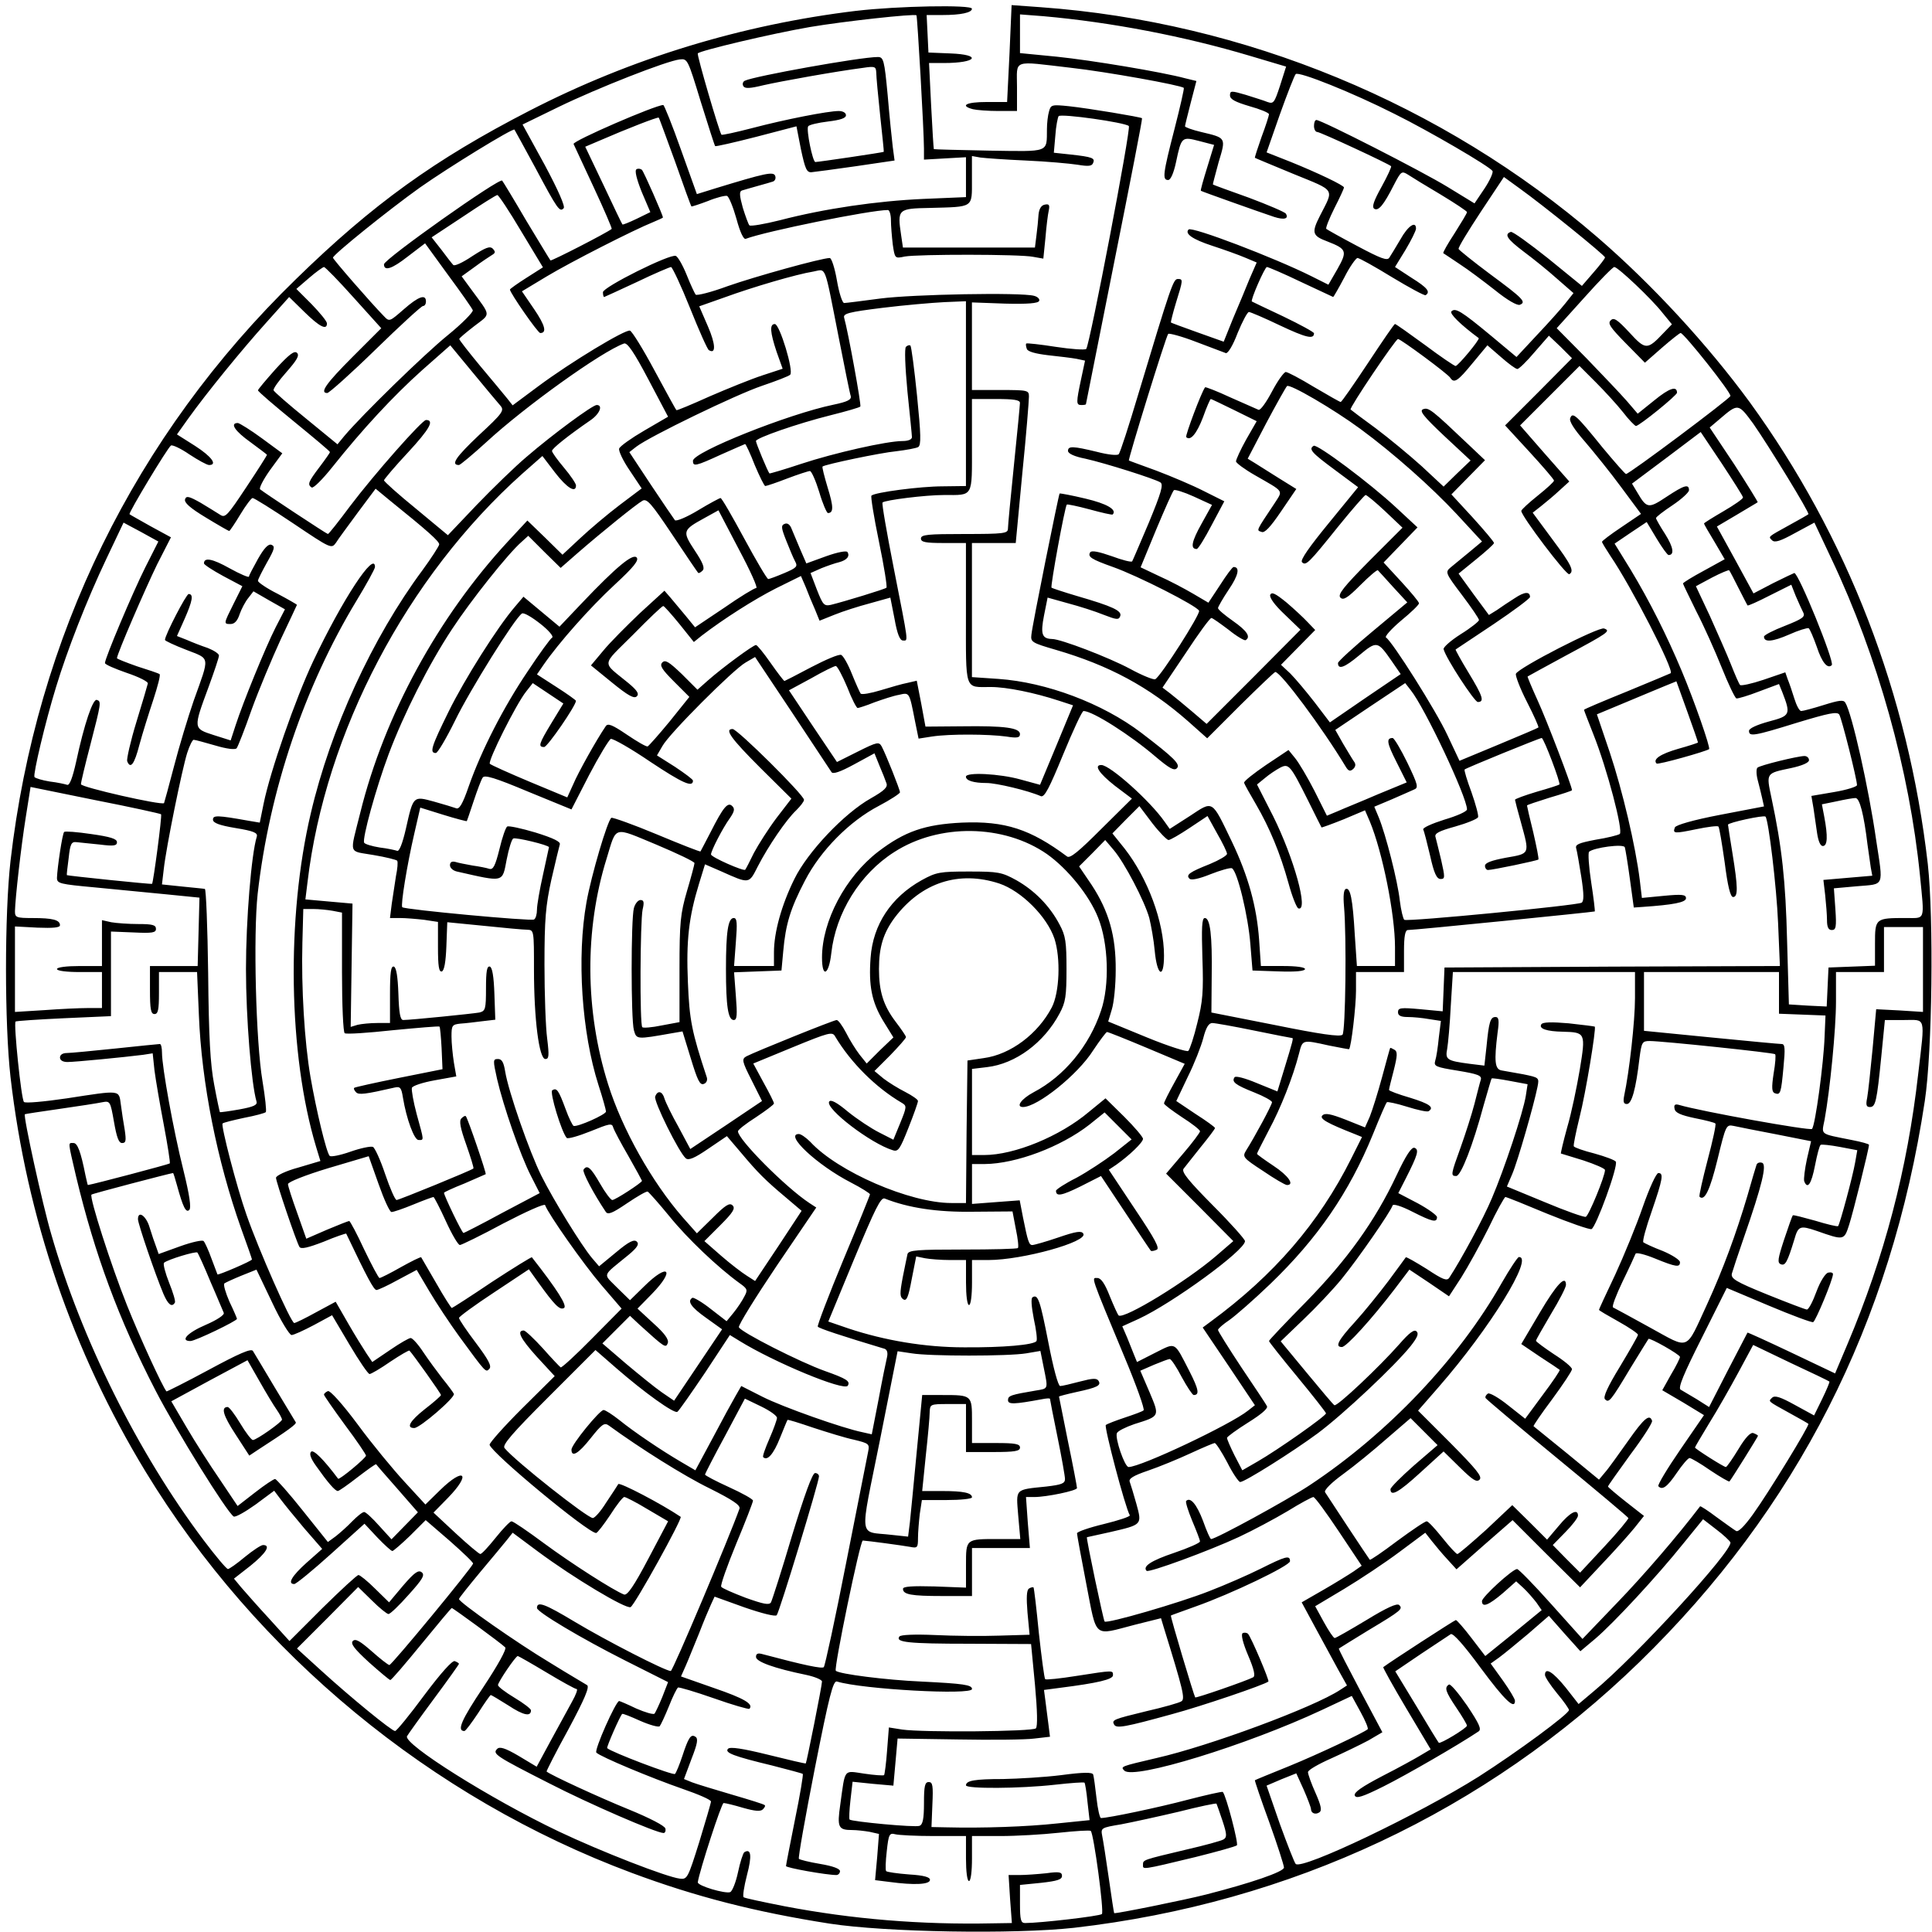
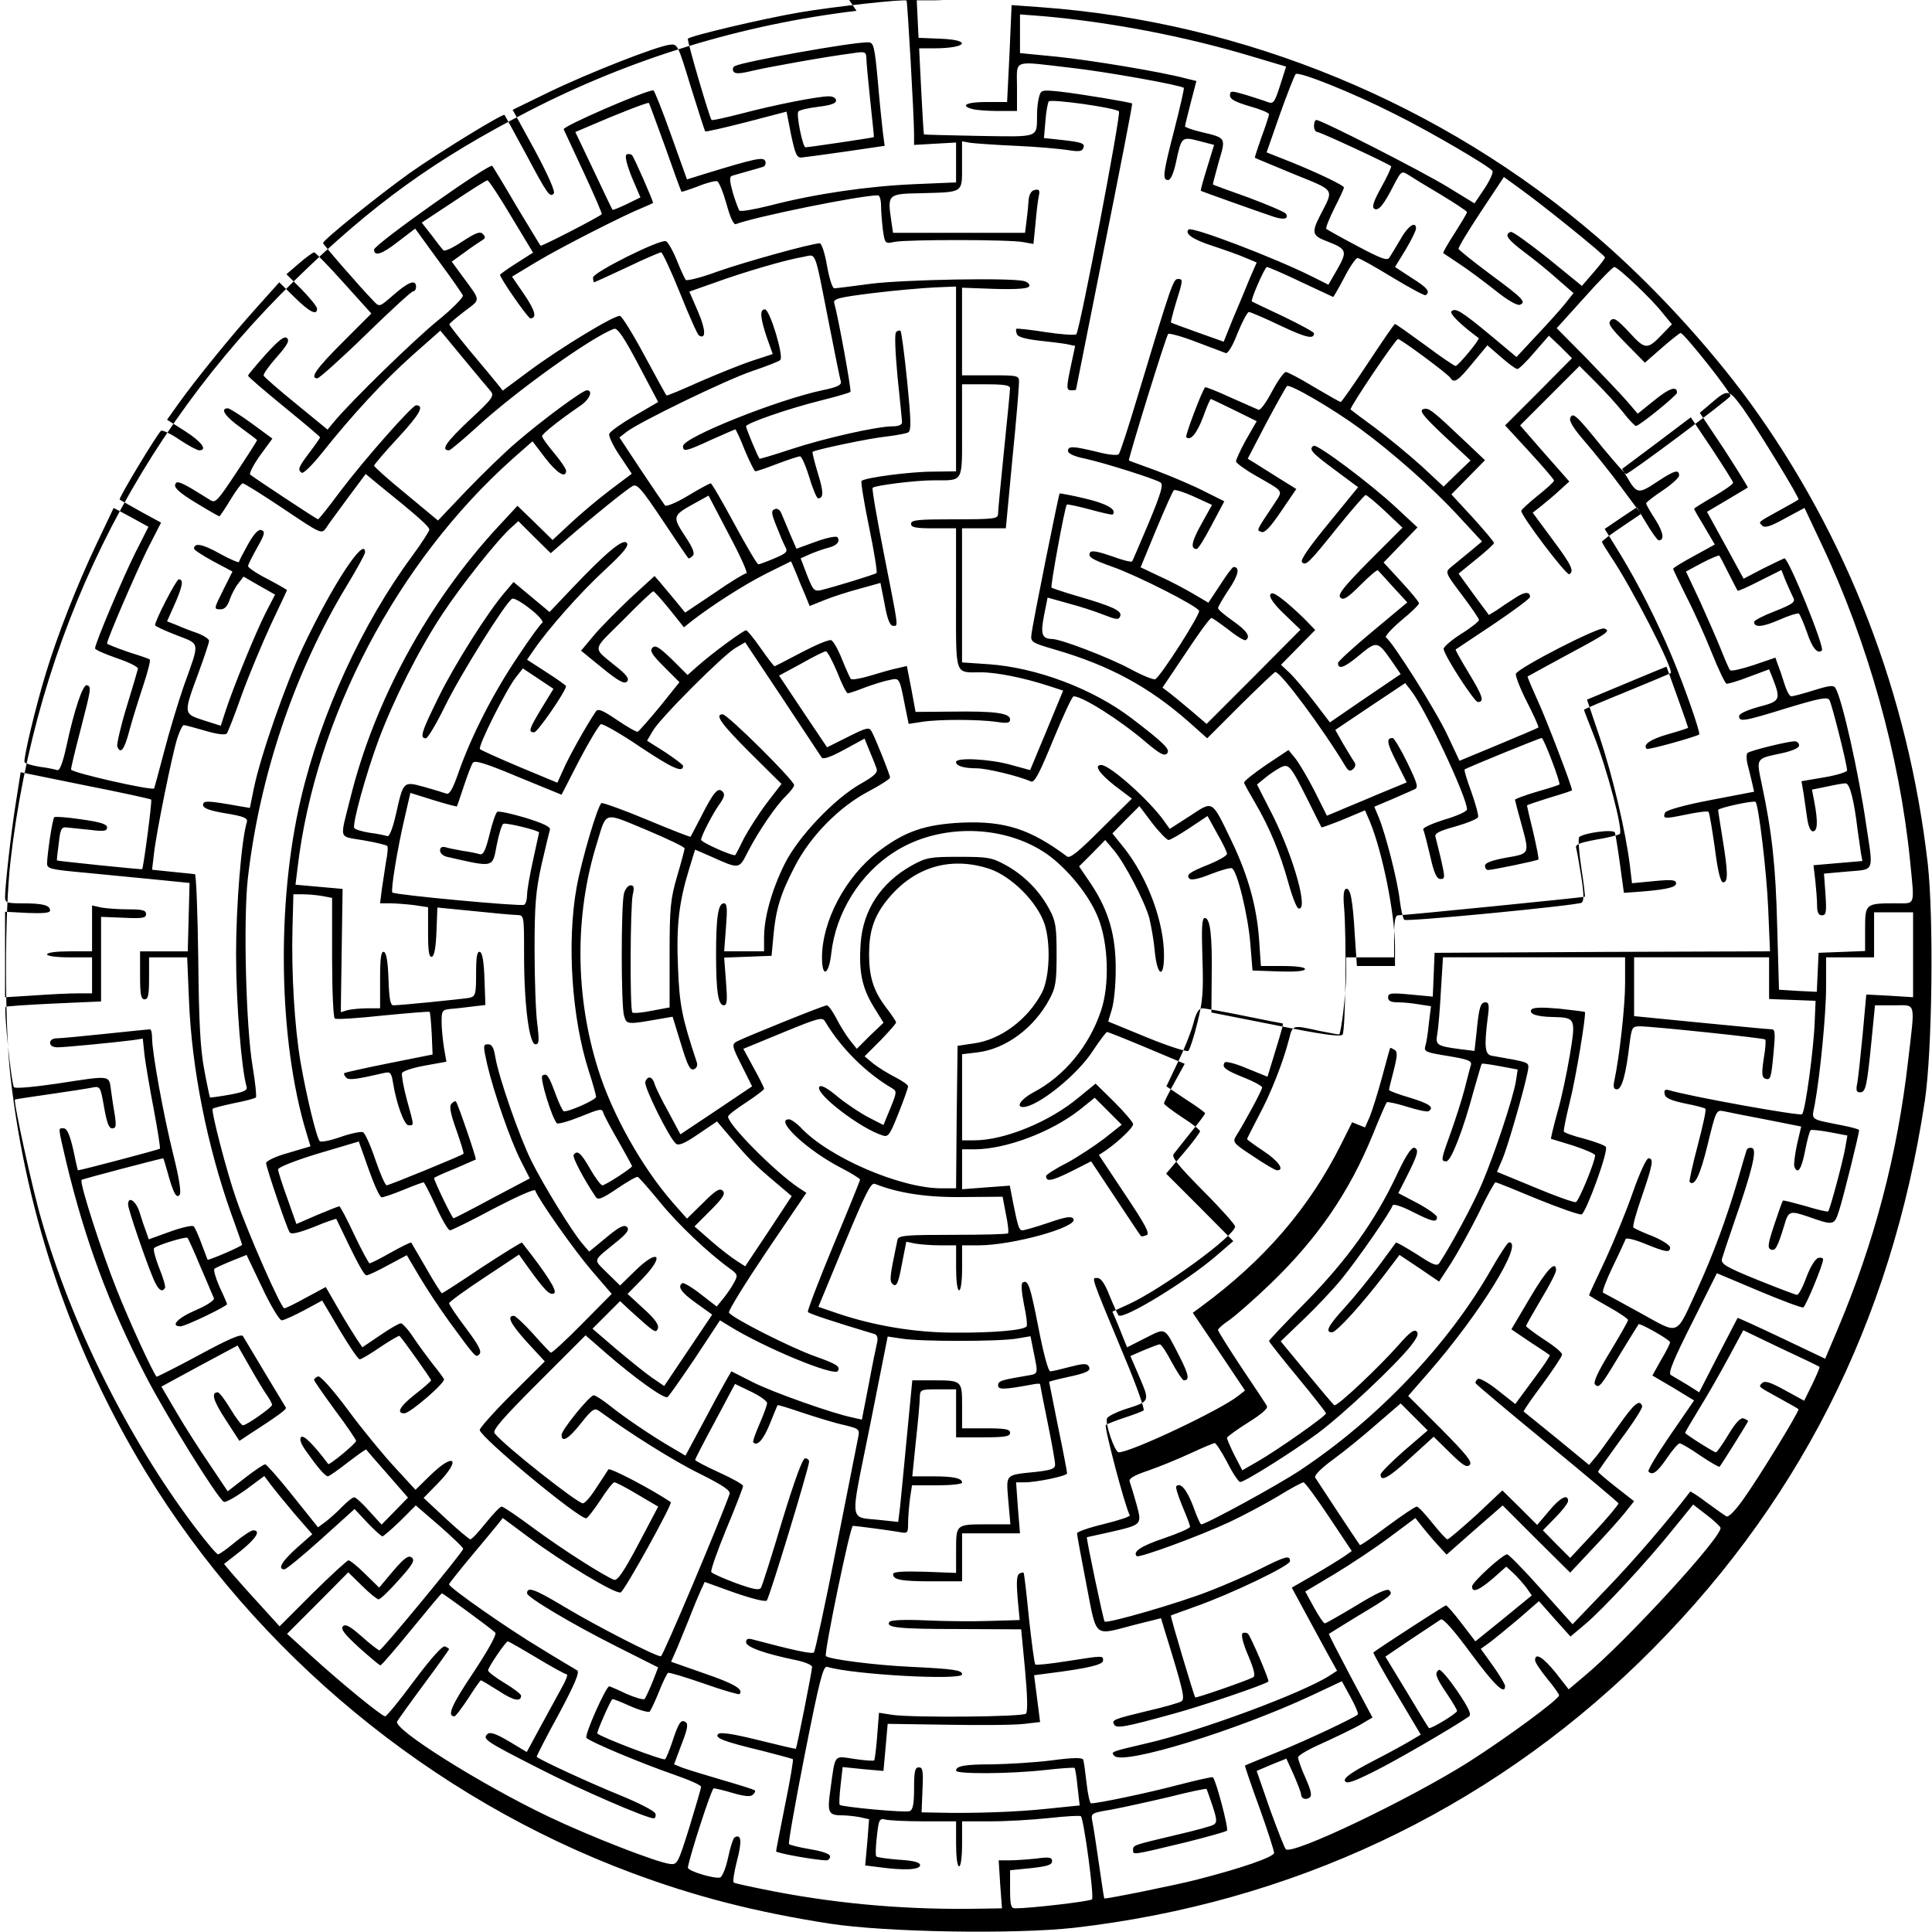
<svg xmlns="http://www.w3.org/2000/svg" version="1.0" width="644" height="644" viewBox="0 0 644 644" preserveAspectRatio="xMidYMid meet">
  <g transform="translate(0,644) scale(0.1,-0.1)" fill="#000000" stroke="none">
-     <path d="M2855 6404 c-382 -46 -750 -158 -1090 -333 -315 -162 -523 -312 -778 -561 -538 -523 -866 -1193 -952 -1940 -20 -178 -20 -542 0 -720 54 -469 207 -915 450 -1315 370 -608 953 -1089 1621 -1338 212 -79 410 -130 659 -169 188 -29 615 -36 815 -14 723 83 1372 388 1884 885 525 511 840 1130 952 1871 25 165 30 609 10 790 -65 566 -268 1091 -594 1540 -140 191 -325 392 -507 549 -516 445 -1177 718 -1856 767 l-97 7 -7 -162 -8 -161 -68 0 c-68 0 -91 -12 -46 -24 12 -3 50 -6 85 -6 l62 0 0 80 c0 94 -19 87 180 64 117 -13 367 -58 376 -67 2 -1 -12 -63 -31 -137 -39 -151 -41 -170 -21 -170 8 0 18 22 26 59 18 85 19 86 77 71 l50 -13 -23 -75 c-13 -42 -23 -77 -21 -78 2 -2 193 -70 244 -87 34 -11 50 -6 39 11 -3 5 -59 29 -123 53 -65 23 -119 43 -120 44 -1 0 8 33 19 74 25 83 26 81 -58 101 -30 7 -54 16 -54 19 0 3 9 39 19 78 l19 73 -37 9 c-78 21 -312 60 -428 72 l-123 12 0 65 0 64 78 -6 c226 -20 470 -67 688 -132 l121 -36 -20 -63 c-19 -58 -22 -62 -42 -55 -12 5 -45 15 -73 24 -48 14 -52 14 -52 -2 0 -13 18 -22 65 -36 36 -10 65 -22 65 -27 0 -4 -11 -39 -25 -76 -13 -37 -23 -68 -22 -69 1 -1 59 -25 129 -54 142 -58 135 -47 88 -139 -29 -57 -26 -67 25 -86 64 -25 67 -32 33 -92 l-30 -52 -58 29 c-120 60 -397 166 -408 155 -14 -14 14 -33 78 -54 40 -13 90 -31 111 -40 l38 -16 -24 -55 c-12 -30 -37 -90 -55 -132 l-31 -77 -87 31 c-48 17 -88 32 -89 33 -1 0 6 30 17 66 24 77 24 79 6 79 -15 0 -23 -23 -132 -385 -31 -104 -60 -194 -65 -199 -4 -5 -35 -2 -73 8 -79 19 -96 20 -96 3 0 -9 22 -19 58 -26 67 -15 231 -67 250 -79 11 -7 2 -36 -38 -133 -29 -68 -54 -127 -56 -130 -2 -4 -33 4 -68 17 -43 15 -67 20 -72 13 -9 -15 3 -23 76 -49 82 -29 281 -130 287 -146 4 -12 -126 -216 -146 -228 -5 -3 -43 12 -85 35 -69 37 -230 99 -259 99 -34 1 -39 16 -27 78 l12 60 68 -19 c38 -10 91 -27 118 -38 44 -17 51 -18 56 -5 7 18 -26 33 -143 67 -44 13 -83 26 -86 28 -4 5 44 268 51 277 1 2 35 -5 76 -16 40 -11 75 -19 77 -17 15 16 -19 36 -91 53 -46 11 -84 18 -86 17 -3 -3 -91 -438 -94 -471 -3 -24 2 -27 81 -50 178 -52 310 -123 441 -238 l64 -57 111 111 c61 60 113 110 116 110 18 0 156 -185 235 -316 9 -15 15 -16 25 -7 8 8 9 16 2 25 -5 7 -21 34 -36 59 l-26 46 116 78 117 78 18 -23 c47 -58 188 -357 188 -398 0 -7 -34 -22 -75 -34 -41 -13 -73 -27 -71 -33 3 -5 13 -45 23 -87 13 -59 22 -78 35 -78 15 0 15 5 2 63 -8 34 -17 69 -19 77 -4 12 12 20 66 35 39 11 73 25 76 31 2 6 -8 43 -22 83 -15 40 -25 74 -23 76 5 5 250 105 257 105 7 0 64 -151 59 -155 -2 -2 -36 -13 -75 -24 -40 -12 -73 -24 -73 -27 0 -2 9 -37 20 -76 29 -106 31 -103 -50 -117 -48 -9 -70 -17 -70 -27 0 -8 5 -14 10 -14 15 0 164 31 168 35 2 2 -6 42 -17 90 -12 48 -21 88 -21 90 0 2 34 13 75 26 41 12 75 23 75 25 0 13 -85 235 -114 298 -20 44 -35 80 -34 81 2 1 59 33 128 70 142 76 150 82 127 90 -17 7 -286 -131 -294 -151 -2 -7 14 -49 37 -94 23 -45 40 -83 38 -85 -2 -2 -61 -27 -133 -57 l-130 -54 -40 85 c-38 82 -184 313 -205 326 -5 3 17 28 50 56 33 27 60 53 60 58 0 5 -27 37 -59 72 l-59 64 56 58 57 59 -70 65 c-89 83 -265 214 -276 207 -18 -11 -7 -23 70 -80 l78 -58 -98 -120 c-63 -77 -96 -123 -89 -130 13 -13 22 -4 120 118 47 58 88 105 92 106 4 0 33 -24 65 -54 l58 -55 -110 -110 c-86 -87 -107 -113 -97 -123 10 -10 24 -1 67 42 30 30 56 52 58 49 2 -2 25 -27 51 -56 l47 -51 -115 -96 c-64 -53 -116 -101 -116 -106 0 -23 21 -16 70 25 60 50 62 49 110 -20 l29 -42 -118 -80 -118 -81 -51 67 c-28 36 -64 79 -81 96 l-31 29 57 58 57 58 -25 26 c-13 14 -45 44 -71 66 -37 30 -49 36 -54 25 -3 -9 15 -34 48 -65 l53 -51 -156 -157 -157 -157 -48 41 c-27 23 -60 50 -74 61 l-25 19 78 116 c42 64 80 116 85 116 4 0 29 -18 57 -39 27 -22 53 -37 57 -35 18 11 5 31 -42 64 -27 19 -50 38 -50 43 0 4 16 32 36 62 32 47 38 75 16 75 -4 0 -24 -27 -45 -60 l-39 -59 -51 30 c-29 17 -80 44 -114 59 l-61 29 52 126 c29 69 55 128 59 131 3 3 33 -6 66 -21 l61 -28 -35 -63 c-33 -59 -38 -84 -16 -84 5 0 27 36 50 80 l42 79 -68 34 c-37 19 -108 49 -158 68 -49 18 -91 33 -92 34 -4 1 124 416 131 422 3 3 45 -8 94 -27 48 -18 92 -35 98 -37 7 -2 24 26 39 66 16 39 33 71 38 71 5 0 52 -20 104 -45 87 -41 113 -47 113 -26 0 4 -46 29 -102 56 -57 27 -104 49 -105 50 -6 3 43 115 50 115 4 0 56 -22 114 -50 58 -27 107 -50 107 -50 1 0 18 29 37 65 18 36 39 65 44 65 6 0 58 -29 115 -64 58 -35 108 -62 112 -60 17 11 6 25 -47 58 l-55 36 35 57 c19 32 35 64 35 71 0 27 -27 9 -52 -36 -15 -26 -32 -53 -37 -61 -7 -11 -28 -3 -107 39 -55 29 -101 55 -103 57 -3 2 9 33 27 69 18 35 32 66 32 69 0 7 -88 49 -177 85 l-81 32 44 126 c25 70 49 131 53 135 10 10 190 -62 330 -133 115 -57 317 -175 326 -190 3 -5 -9 -32 -27 -59 l-33 -49 -90 55 c-83 51 -420 223 -437 223 -5 0 -8 -9 -8 -20 0 -11 5 -20 11 -20 10 0 238 -106 246 -114 2 -2 -12 -33 -32 -69 -26 -47 -33 -67 -24 -73 14 -8 31 12 65 79 24 46 26 48 47 35 12 -8 61 -38 110 -67 48 -29 87 -55 87 -58 0 -4 -19 -35 -41 -70 -23 -35 -40 -65 -38 -67 2 -1 27 -18 54 -36 28 -18 81 -58 118 -87 42 -34 74 -52 83 -49 23 9 11 21 -100 103 -55 41 -102 79 -104 83 -2 5 32 60 74 124 l77 116 51 -37 c81 -58 286 -224 286 -231 0 -4 -18 -27 -39 -51 l-38 -44 -113 92 c-63 50 -118 90 -124 88 -23 -8 -12 -24 42 -65 31 -23 82 -64 112 -91 l55 -48 -27 -34 c-15 -19 -58 -67 -95 -106 l-68 -73 -85 71 c-100 83 -119 94 -132 81 -7 -7 30 -44 91 -89 5 -4 -69 -93 -77 -93 -4 0 -50 31 -102 70 -52 38 -97 70 -100 70 -3 0 -43 -59 -90 -130 -47 -71 -88 -130 -91 -130 -3 0 -43 23 -89 50 -46 28 -88 50 -94 50 -6 0 -27 -29 -46 -65 -19 -36 -39 -64 -45 -61 -5 2 -47 21 -93 41 -45 21 -84 36 -85 34 -12 -15 -67 -162 -63 -166 14 -14 35 11 56 66 12 34 24 61 26 61 2 0 37 -17 78 -37 l75 -37 -35 -61 c-19 -34 -34 -67 -34 -73 0 -5 28 -26 63 -46 99 -57 94 -49 66 -93 -64 -96 -61 -90 -44 -96 10 -5 29 15 65 68 l51 75 -58 36 c-32 20 -68 43 -81 51 l-23 14 61 117 c34 64 66 121 70 125 8 9 154 -76 245 -143 110 -81 236 -193 320 -283 l85 -92 -42 -35 c-23 -19 -51 -42 -62 -51 -19 -16 -19 -18 37 -92 31 -41 57 -79 57 -84 0 -4 -27 -26 -61 -47 -33 -21 -59 -44 -57 -50 8 -31 103 -176 114 -176 23 0 17 19 -31 98 -25 41 -44 76 -43 77 2 1 58 39 126 84 67 45 122 86 122 91 0 19 -18 18 -51 -4 -19 -12 -46 -30 -60 -40 l-26 -16 -51 69 -50 69 59 48 c32 26 59 50 59 54 0 4 -32 42 -71 85 l-71 77 56 57 56 57 -57 54 c-119 113 -131 123 -149 116 -14 -5 0 -23 70 -89 l88 -82 -45 -43 -45 -44 -73 68 c-41 37 -110 94 -154 127 -44 32 -81 60 -83 62 -5 5 150 235 158 235 9 0 166 -116 174 -129 13 -20 25 -12 75 49 l49 59 45 -39 c25 -22 49 -40 55 -40 5 0 31 25 57 56 l48 55 39 -37 38 -38 -111 -112 -112 -112 81 -88 c45 -49 82 -92 82 -96 0 -4 -24 -26 -54 -50 -30 -24 -55 -47 -55 -51 -1 -16 151 -217 160 -211 17 10 8 30 -57 117 l-65 88 28 22 c15 12 43 35 61 52 l33 30 -82 93 -82 94 99 99 99 99 55 -55 c30 -30 71 -75 90 -99 19 -25 39 -45 43 -46 11 0 137 102 137 111 0 24 -26 15 -75 -25 l-56 -45 -36 42 c-20 23 -81 87 -135 143 l-99 100 92 102 c50 56 95 102 100 102 12 0 125 -107 160 -152 l32 -39 -29 -30 c-53 -56 -59 -56 -113 3 -40 43 -52 51 -62 40 -11 -10 -1 -24 50 -76 l64 -65 57 50 c31 27 59 49 62 49 11 0 170 -200 166 -210 -3 -10 -337 -260 -348 -260 -3 0 -38 40 -78 88 -88 109 -100 120 -108 98 -4 -10 13 -37 49 -78 30 -35 85 -103 121 -152 l66 -89 -65 -44 c-36 -24 -65 -46 -65 -49 0 -3 13 -24 28 -47 69 -101 213 -381 201 -391 -2 -1 -68 -29 -146 -61 -79 -32 -143 -59 -143 -61 0 -2 14 -38 31 -81 46 -115 101 -325 88 -333 -6 -4 -42 -13 -80 -19 -57 -11 -69 -16 -65 -29 3 -10 10 -52 17 -95 9 -58 9 -81 1 -86 -15 -9 -580 -64 -591 -57 -4 3 -11 32 -15 64 -7 65 -47 221 -70 277 l-15 36 57 24 c31 14 65 28 75 33 16 6 14 15 -22 90 -22 45 -44 82 -49 82 -22 0 -19 -17 13 -80 l34 -68 -97 -40 c-53 -23 -113 -47 -133 -56 l-36 -15 -41 82 c-23 45 -52 94 -65 110 l-22 27 -75 -50 c-41 -28 -74 -54 -73 -59 1 -5 19 -37 39 -71 46 -79 81 -163 109 -264 12 -44 27 -82 33 -84 35 -11 -15 168 -84 307 l-54 106 27 22 c14 12 37 27 50 34 29 15 34 9 94 -111 23 -47 43 -86 44 -88 1 -1 34 11 74 27 l71 30 16 -37 c42 -101 84 -309 84 -419 l0 -63 -63 0 -64 0 -7 103 c-7 122 -15 159 -30 154 -7 -3 -9 -23 -6 -58 9 -102 5 -418 -5 -428 -8 -8 -76 2 -224 32 l-213 42 1 122 c2 135 -5 193 -23 193 -10 0 -11 -33 -8 -133 4 -113 1 -146 -17 -217 -11 -46 -25 -88 -30 -93 -4 -4 -65 15 -138 45 l-129 53 12 40 c7 22 13 81 13 131 1 114 -23 197 -80 284 l-42 62 44 44 43 44 28 -33 c36 -42 103 -170 119 -227 6 -25 15 -74 18 -109 8 -85 31 -96 31 -16 0 112 -54 257 -131 356 l-41 51 45 46 45 45 43 -57 c24 -31 49 -56 54 -56 6 0 37 18 70 40 l60 40 32 -58 c18 -31 33 -62 33 -68 0 -6 -26 -21 -57 -34 -68 -27 -81 -36 -68 -49 6 -6 33 0 70 15 33 13 65 22 71 20 18 -7 55 -160 62 -255 l7 -86 88 -3 c55 -2 87 1 87 8 0 6 -29 10 -74 10 l-73 0 -6 88 c-8 110 -36 212 -91 327 -68 141 -61 137 -140 85 l-67 -43 -17 24 c-48 69 -182 189 -211 189 -26 0 -7 -28 45 -69 l57 -43 -102 -101 c-76 -76 -104 -99 -114 -92 -122 91 -207 119 -350 113 -124 -6 -191 -29 -280 -97 -109 -84 -187 -231 -187 -353 0 -70 23 -58 31 15 15 134 95 264 210 337 149 96 365 93 509 -7 69 -49 141 -138 170 -211 35 -86 39 -226 10 -311 -39 -117 -122 -218 -225 -272 -41 -22 -60 -49 -35 -49 48 0 183 108 234 189 22 33 43 61 46 61 4 0 64 -24 133 -53 l126 -53 -34 -62 c-19 -34 -35 -66 -35 -70 0 -4 27 -24 60 -46 33 -21 60 -42 60 -47 0 -4 -25 -38 -56 -74 l-57 -67 112 -112 112 -113 -58 -50 c-98 -84 -304 -210 -324 -198 -3 2 -16 31 -30 65 -16 41 -29 60 -41 60 -20 0 -26 16 91 -265 39 -93 67 -172 63 -176 -4 -4 -32 -14 -62 -24 -30 -10 -59 -21 -64 -25 -6 -6 64 -273 80 -301 2 -4 -37 -17 -86 -29 -50 -12 -90 -26 -90 -31 0 -5 14 -81 31 -169 36 -185 22 -172 161 -136 l88 22 9 -30 c65 -210 72 -239 59 -247 -7 -5 -60 -20 -117 -33 -111 -27 -116 -29 -107 -45 8 -13 36 -8 192 35 97 26 309 98 322 109 4 3 -58 149 -68 159 -4 4 -13 5 -18 2 -6 -4 1 -33 18 -73 21 -49 25 -70 17 -74 -20 -11 -190 -70 -193 -67 -4 5 -84 272 -81 273 1 1 38 14 82 30 119 42 315 136 315 151 0 21 -14 17 -98 -25 -42 -21 -120 -55 -172 -75 -99 -39 -340 -109 -348 -101 -4 4 -62 279 -59 281 1 0 36 8 77 17 108 25 107 24 88 94 -9 32 -19 65 -22 73 -5 11 11 21 61 38 38 13 101 39 142 58 41 19 77 34 80 34 4 0 23 -29 42 -65 18 -36 38 -65 43 -65 15 0 174 100 258 162 86 64 258 226 310 291 22 28 28 41 20 49 -8 8 -24 -4 -58 -43 -67 -76 -207 -208 -216 -203 -4 2 -45 51 -93 109 l-86 104 75 72 c41 39 100 101 129 137 53 65 162 222 169 244 2 6 29 -2 66 -21 67 -34 82 -37 82 -18 0 6 -29 27 -64 46 l-65 34 25 49 c40 79 45 96 29 102 -10 3 -28 -24 -60 -92 -72 -153 -165 -282 -302 -422 -68 -69 -123 -127 -123 -130 0 -3 43 -57 95 -120 52 -63 95 -118 95 -121 0 -9 -161 -122 -227 -160 l-52 -30 -26 50 c-14 28 -25 54 -25 58 0 4 32 27 70 51 45 28 68 48 63 55 -3 7 -42 65 -85 129 -43 65 -78 121 -78 125 0 4 17 19 38 33 20 14 82 68 136 120 158 152 263 305 342 498 23 57 44 106 47 108 2 2 32 -4 67 -15 35 -11 67 -18 72 -15 20 13 3 25 -62 45 -38 11 -70 23 -70 26 0 3 7 32 16 66 12 48 13 62 2 68 -7 4 -13 7 -14 6 -1 -1 -13 -45 -27 -97 -14 -52 -33 -112 -41 -132 l-16 -36 -65 26 c-49 19 -68 23 -77 14 -11 -11 16 -26 110 -63 l22 -9 -36 -72 c-107 -214 -257 -388 -468 -543 l-27 -20 87 -129 87 -130 -23 -18 c-57 -46 -357 -188 -398 -188 -13 0 -46 96 -39 113 3 7 29 20 58 30 86 27 85 25 51 106 l-31 72 46 20 c24 10 48 19 52 19 5 0 23 -27 40 -60 18 -33 36 -60 40 -60 20 0 17 18 -14 79 -52 101 -44 97 -114 62 l-61 -31 -9 22 c-5 13 -16 40 -24 60 l-16 37 55 25 c112 52 354 228 354 259 0 6 -48 60 -107 119 -81 82 -105 111 -98 122 6 7 31 40 57 72 27 33 48 61 48 64 0 3 -29 24 -65 47 l-64 43 38 80 c22 44 45 103 52 130 9 35 18 50 30 50 9 0 71 -11 139 -25 68 -14 125 -25 127 -25 5 0 3 -8 -27 -106 l-22 -72 -69 28 c-38 16 -71 25 -74 19 -10 -15 2 -25 65 -50 33 -13 60 -28 60 -33 0 -9 -59 -118 -87 -162 -12 -20 -9 -24 57 -67 38 -26 74 -47 80 -47 26 0 5 31 -45 64 -30 20 -55 38 -55 40 0 3 18 37 39 78 40 74 81 178 101 256 12 47 10 47 100 27 36 -7 66 -13 67 -12 7 7 23 142 23 195 l0 62 80 0 80 0 0 70 c0 50 4 70 13 70 23 0 620 60 623 62 1 2 -4 46 -12 97 -8 52 -11 98 -7 102 17 14 114 27 119 15 2 -6 10 -54 17 -106 l13 -95 29 2 c102 7 145 15 145 29 0 12 -12 14 -74 8 l-73 -7 -7 59 c-14 114 -58 300 -100 426 l-43 127 96 40 c53 22 112 47 132 55 l37 15 36 -100 c20 -55 36 -102 36 -104 0 -1 -30 -11 -66 -21 -59 -17 -86 -35 -72 -49 4 -5 167 41 175 48 5 5 -49 160 -91 260 -49 117 -107 233 -171 339 l-53 86 53 36 54 36 33 -55 c18 -30 36 -55 40 -55 20 0 16 26 -11 69 -17 26 -31 51 -31 54 0 4 25 23 55 43 30 20 55 43 55 50 0 22 -16 17 -75 -22 -60 -40 -66 -39 -97 14 l-18 30 115 86 114 86 71 -106 c38 -58 70 -108 70 -112 0 -5 -29 -25 -65 -46 -36 -21 -65 -39 -65 -41 0 -2 16 -30 35 -61 l34 -58 -69 -38 c-39 -21 -70 -40 -70 -43 0 -2 20 -43 44 -92 25 -48 63 -133 85 -188 22 -55 44 -101 49 -103 5 -1 39 9 75 23 l67 25 11 -27 c29 -75 27 -79 -45 -98 -40 -11 -66 -23 -66 -31 0 -20 15 -18 160 27 106 32 134 38 141 27 8 -13 59 -215 59 -235 0 -5 -34 -16 -76 -23 l-76 -13 7 -41 c3 -23 9 -60 12 -83 4 -27 11 -43 19 -43 16 0 17 33 5 97 l-8 42 49 10 c27 6 55 11 63 11 14 0 28 -55 40 -155 4 -27 9 -62 11 -77 l5 -27 -82 -7 -81 -7 6 -51 c3 -28 6 -66 6 -83 0 -24 5 -33 16 -33 14 0 16 10 12 69 l-5 70 78 7 c92 8 87 -5 63 153 -25 175 -81 424 -103 459 -6 10 -21 8 -72 -8 -35 -11 -69 -20 -75 -20 -6 0 -16 19 -23 42 -7 23 -17 52 -22 64 l-8 23 -73 -25 c-39 -13 -75 -21 -78 -17 -4 5 -17 35 -30 68 -13 33 -45 105 -70 161 l-47 100 54 29 c29 15 55 26 57 24 2 -2 16 -29 31 -59 15 -30 29 -56 30 -58 2 -2 35 13 74 33 l72 36 15 -38 c9 -21 20 -45 25 -55 7 -14 -3 -21 -61 -44 -39 -15 -70 -31 -70 -36 0 -20 29 -17 84 7 31 14 61 23 65 21 4 -3 16 -31 27 -62 17 -52 36 -75 50 -61 10 10 -111 308 -125 307 -3 -1 -35 -16 -71 -34 l-65 -34 -61 112 -61 111 66 39 c36 22 68 40 70 42 1 1 -34 58 -78 126 l-82 123 33 28 c62 53 62 53 112 -15 51 -73 189 -298 184 -302 -2 -2 -30 -18 -63 -36 -74 -41 -71 -38 -58 -51 9 -9 29 -2 76 24 l65 35 57 -121 c154 -325 260 -705 295 -1056 15 -153 19 -141 -47 -141 -102 0 -103 -1 -103 -86 l0 -73 -77 -3 -78 -3 -3 -65 -3 -65 -63 3 -63 4 -6 211 c-5 202 -17 312 -52 477 -18 85 -19 82 66 100 37 8 59 18 59 26 0 8 -7 14 -15 14 -22 0 -149 -31 -157 -39 -4 -4 -4 -22 1 -41 5 -19 12 -47 15 -61 l6 -27 -146 -28 c-89 -17 -148 -34 -151 -42 -8 -21 -2 -21 71 -6 38 8 71 12 74 9 3 -2 12 -57 21 -120 10 -79 19 -115 28 -115 17 0 16 34 -2 145 -8 50 -15 93 -15 96 0 7 120 33 125 27 10 -10 37 -234 42 -355 l6 -143 -559 -2 -559 -3 -3 -73 -3 -73 -74 7 c-66 6 -75 5 -75 -10 0 -11 9 -16 33 -16 17 0 49 -3 71 -7 l39 -6 -7 -56 c-3 -31 -8 -65 -12 -77 -5 -18 1 -21 76 -33 66 -11 80 -16 76 -30 -3 -9 -12 -45 -21 -80 -9 -35 -30 -100 -46 -145 -33 -91 -34 -96 -15 -96 16 0 56 104 91 234 14 49 26 90 27 91 2 2 29 -2 61 -8 l59 -11 -6 -39 c-9 -56 -72 -245 -113 -341 -28 -67 -102 -204 -142 -265 -8 -12 -22 -6 -75 29 -37 23 -68 41 -70 39 -1 -2 -28 -38 -58 -79 -31 -41 -81 -103 -112 -137 -56 -61 -67 -83 -43 -83 15 0 100 94 175 192 l50 66 66 -44 66 -45 41 63 c22 35 63 109 91 165 27 57 53 103 56 103 4 0 66 -25 140 -56 74 -30 140 -53 147 -51 15 6 90 211 81 225 -3 5 -35 17 -71 27 -36 9 -67 20 -69 24 -2 3 7 47 19 96 21 82 56 296 51 303 -2 1 -41 6 -87 11 -58 5 -86 4 -91 -3 -10 -15 18 -24 72 -25 75 -2 76 -4 56 -126 -10 -59 -28 -146 -42 -193 -13 -47 -22 -86 -21 -87 1 0 35 -11 75 -23 39 -13 72 -27 72 -32 0 -21 -54 -152 -64 -156 -6 -2 -68 20 -137 49 l-126 52 18 42 c18 42 72 230 84 290 6 31 6 31 -47 42 -29 5 -62 11 -73 13 -22 4 -25 30 -13 126 6 41 4 52 -7 52 -17 0 -22 -16 -30 -99 l-7 -63 -49 6 c-76 10 -82 14 -75 50 3 17 9 82 12 144 l7 112 303 0 304 0 0 -87 c0 -77 -19 -246 -36 -325 -4 -21 -2 -28 9 -28 16 0 30 49 42 153 7 53 9 57 34 57 41 0 414 -39 418 -44 3 -2 1 -31 -5 -65 -7 -47 -6 -61 4 -65 19 -7 21 0 29 87 6 62 5 77 -6 77 -8 0 -114 10 -236 22 l-223 22 0 98 0 98 225 0 225 0 0 -70 0 -69 78 -3 77 -3 -3 -70 c-3 -88 -31 -297 -42 -308 -6 -7 -373 59 -443 80 -14 4 -18 0 -15 -13 2 -13 20 -21 67 -31 36 -7 67 -15 69 -18 3 -3 -9 -58 -26 -122 -17 -65 -29 -119 -27 -122 17 -16 35 22 60 124 28 115 29 117 54 112 14 -3 78 -16 142 -28 l116 -23 -14 -60 c-7 -33 -11 -66 -9 -73 11 -29 24 -10 36 52 7 36 15 67 19 69 3 2 32 -1 64 -7 l58 -11 -7 -40 c-8 -47 -51 -206 -57 -213 -3 -2 -37 6 -76 18 -40 11 -73 20 -75 18 -2 -2 -15 -39 -29 -81 -21 -64 -23 -77 -11 -82 15 -6 22 7 45 82 13 46 19 48 75 29 91 -32 91 -32 108 21 13 40 66 253 66 266 0 3 -26 10 -57 16 -110 22 -101 16 -91 68 18 99 38 301 38 394 l0 98 80 0 80 0 0 75 0 75 65 0 65 0 0 -141 0 -142 -78 5 -78 4 -12 -132 c-7 -73 -15 -147 -18 -163 -5 -24 -3 -31 9 -31 19 0 23 18 38 168 l12 122 63 0 c75 0 71 17 48 -180 -36 -318 -113 -610 -236 -901 l-41 -97 -145 69 c-80 38 -146 68 -147 67 -1 -2 -30 -58 -65 -125 l-63 -123 -41 26 c-22 13 -47 28 -54 32 -9 6 10 52 71 173 l83 166 140 -59 c76 -32 143 -57 148 -55 8 3 66 142 66 160 0 5 -7 7 -16 5 -9 -2 -26 -28 -39 -63 -12 -33 -26 -60 -32 -60 -5 0 -65 23 -132 50 -106 43 -122 53 -118 70 3 11 21 65 40 120 61 175 77 243 61 249 -8 3 -17 0 -19 -7 -2 -6 -16 -52 -30 -102 -38 -128 -81 -245 -134 -361 -74 -160 -56 -153 -191 -79 -63 35 -119 65 -123 67 -5 2 10 41 32 87 22 45 41 87 43 92 2 5 31 -2 65 -16 71 -29 83 -30 83 -12 0 7 -26 24 -57 37 -32 12 -61 26 -65 29 -4 3 9 50 28 104 37 108 40 127 22 127 -7 0 -30 -50 -52 -113 -21 -61 -63 -163 -92 -226 -30 -63 -54 -115 -54 -117 0 -2 29 -19 65 -39 36 -20 65 -40 65 -44 0 -4 -27 -51 -60 -106 -41 -67 -57 -102 -50 -109 13 -13 18 -8 85 104 32 52 59 96 60 97 4 5 105 -52 105 -60 0 -4 -13 -31 -30 -59 l-29 -52 70 -41 69 -42 -79 -115 c-44 -64 -77 -119 -73 -122 13 -14 29 -3 61 44 19 28 38 50 43 50 5 0 36 -18 69 -41 33 -22 62 -39 64 -37 7 8 95 149 95 152 0 2 -7 6 -15 9 -9 4 -26 -13 -50 -53 -20 -33 -39 -60 -42 -60 -7 0 -103 61 -103 65 0 2 22 39 48 82 27 43 70 119 97 169 l49 91 125 -60 c69 -32 127 -60 129 -62 2 -1 -9 -27 -24 -58 l-27 -55 -64 35 c-47 26 -67 33 -76 24 -13 -13 -16 -10 58 -51 33 -18 61 -34 63 -36 5 -4 -133 -230 -185 -302 -28 -39 -49 -60 -56 -55 -7 4 -36 25 -65 46 -29 22 -54 38 -55 36 -73 -96 -188 -230 -277 -322 l-115 -120 -105 117 c-57 64 -108 116 -113 116 -15 0 -117 -93 -117 -107 0 -23 23 -13 70 27 l44 39 24 -22 c13 -12 32 -34 43 -48 l18 -26 -94 -77 -94 -76 -46 60 c-25 33 -49 60 -52 60 -4 0 -220 -140 -242 -157 -2 -1 33 -64 77 -138 l81 -136 -32 -19 c-18 -11 -76 -43 -129 -70 -69 -36 -96 -55 -92 -65 5 -11 25 -5 97 31 74 37 249 138 316 183 10 7 2 25 -38 85 -29 42 -56 74 -61 71 -16 -10 -12 -23 25 -78 19 -28 35 -55 35 -59 0 -8 -89 -62 -94 -57 -2 2 -36 57 -74 121 l-71 117 87 59 c48 32 92 61 98 65 8 4 45 -38 100 -113 80 -108 114 -140 114 -109 0 6 -18 36 -40 67 l-41 57 28 20 c15 11 59 47 97 79 l69 60 52 -59 53 -59 50 42 c60 51 205 207 294 318 l65 80 44 -34 c24 -18 45 -38 47 -43 10 -26 -316 -381 -455 -496 l-51 -43 -43 55 c-42 52 -69 69 -69 42 0 -7 18 -34 40 -61 22 -26 40 -52 40 -56 0 -13 -174 -141 -301 -222 -198 -125 -589 -312 -610 -291 -4 4 -28 65 -53 134 l-44 127 49 21 50 20 25 -55 c13 -30 24 -59 24 -64 0 -14 15 -20 28 -11 9 6 6 22 -13 65 -14 31 -25 62 -25 69 0 7 35 27 78 46 42 19 98 46 124 60 l46 27 -74 139 c-40 76 -73 139 -71 140 1 1 45 28 97 60 112 67 117 72 104 85 -7 7 -42 -9 -109 -50 -55 -33 -102 -60 -106 -60 -4 0 -20 24 -36 53 l-29 53 97 58 c53 32 136 87 184 123 l86 64 22 -28 c12 -15 35 -43 52 -61 l30 -33 93 82 94 82 112 -112 113 -112 75 80 c42 44 90 98 107 119 l31 39 -60 47 c-33 26 -60 49 -60 51 0 3 34 50 75 107 42 56 74 106 72 112 -8 24 -26 10 -80 -67 -32 -45 -66 -93 -77 -105 l-20 -24 -107 88 c-60 48 -109 89 -111 90 -2 1 26 42 62 90 36 49 66 94 66 100 0 7 -27 29 -60 50 -33 22 -60 42 -60 45 0 3 23 43 50 89 28 46 50 89 50 97 0 35 -31 3 -87 -92 l-62 -105 62 -42 c34 -22 64 -42 66 -44 2 -2 -23 -39 -56 -83 l-59 -80 -57 45 c-31 25 -61 42 -67 39 -6 -4 -10 -10 -8 -15 2 -4 109 -94 238 -200 129 -106 236 -196 238 -200 1 -3 -34 -46 -79 -94 l-82 -88 -46 46 -45 46 42 43 c23 23 42 48 42 55 0 25 -27 11 -64 -34 l-39 -46 -58 58 -58 57 -87 -82 c-49 -44 -92 -81 -96 -81 -4 0 -26 24 -50 54 -24 30 -47 55 -52 55 -5 1 -49 -29 -98 -65 -49 -37 -90 -65 -92 -63 -5 6 -141 212 -149 225 -4 7 21 32 61 61 37 27 102 80 145 118 l79 68 45 -45 45 -45 -79 -68 c-43 -38 -78 -73 -78 -79 0 -26 28 -10 99 55 l78 71 54 -53 c43 -42 56 -51 66 -41 10 10 -11 35 -96 121 l-109 109 68 78 c172 197 319 436 268 434 -4 0 -30 -39 -57 -86 -143 -253 -381 -503 -641 -675 -74 -49 -312 -179 -328 -179 -3 0 -15 27 -27 61 -21 55 -42 80 -56 66 -3 -3 6 -32 20 -66 14 -33 26 -64 26 -69 0 -5 -39 -22 -86 -38 -77 -26 -106 -45 -92 -60 8 -7 209 67 308 113 47 22 120 61 162 86 42 26 81 47 86 47 5 0 43 -52 85 -115 l76 -114 -27 -19 c-15 -10 -60 -38 -100 -61 l-73 -42 47 -87 c26 -48 60 -110 75 -138 l29 -52 -23 -15 c-88 -58 -436 -187 -612 -227 -119 -28 -121 -28 -107 -42 31 -31 408 85 658 202 l100 47 29 -53 c16 -29 27 -55 24 -58 -12 -11 -164 -83 -262 -123 -62 -25 -113 -46 -114 -47 -1 -1 20 -64 48 -140 27 -75 49 -144 49 -151 0 -14 -111 -52 -260 -90 -70 -18 -303 -65 -306 -62 -1 1 -9 54 -18 117 -9 63 -19 127 -22 141 -5 26 -3 27 63 38 37 7 124 26 192 42 67 17 124 29 126 27 1 -2 10 -27 20 -57 15 -45 15 -55 4 -62 -8 -5 -63 -20 -124 -34 -147 -35 -145 -34 -145 -51 0 -16 -7 -18 175 26 72 18 133 35 138 39 6 6 -36 167 -47 178 -2 2 -55 -10 -117 -26 -98 -26 -265 -61 -289 -61 -4 0 -11 30 -15 67 -4 36 -9 72 -11 78 -3 8 -32 8 -107 -2 -56 -7 -143 -12 -194 -13 -93 0 -123 -5 -123 -21 0 -12 180 -11 296 2 53 6 97 9 99 7 2 -2 7 -31 10 -64 l7 -61 -108 -11 c-101 -11 -249 -16 -369 -13 l-50 1 3 75 c3 63 1 75 -12 75 -13 0 -16 -13 -16 -70 0 -53 -4 -72 -15 -76 -14 -6 -226 14 -233 21 -2 2 -1 31 3 65 l7 61 68 -7 68 -6 7 78 7 79 201 -3 c111 -2 226 -1 255 3 l52 6 -5 40 c-3 21 -7 56 -10 78 l-5 38 53 7 c126 16 177 28 177 42 0 17 2 17 -120 -2 -56 -9 -104 -14 -106 -11 -3 3 -12 72 -21 153 -8 82 -16 151 -18 153 -2 1 -9 0 -15 -4 -8 -5 -9 -30 -5 -80 l7 -74 -102 -3 c-56 -2 -152 -1 -213 2 -69 3 -115 1 -119 -5 -14 -19 28 -24 233 -24 l206 -1 13 -136 c8 -87 9 -139 3 -145 -11 -11 -377 -14 -446 -4 l-44 7 -6 -77 c-3 -42 -8 -79 -10 -82 -3 -2 -33 0 -66 5 -70 10 -63 20 -80 -103 -11 -76 -7 -85 40 -85 15 0 41 -3 58 -6 l31 -7 -6 -77 -7 -77 48 -6 c81 -11 135 -9 135 7 0 9 -20 15 -70 18 -39 3 -73 8 -76 11 -3 3 -2 33 2 67 6 56 9 61 28 56 11 -3 69 -6 129 -6 l107 0 0 -75 c0 -43 4 -75 10 -75 6 0 10 32 10 75 l0 75 95 0 c52 0 140 5 195 11 56 6 103 9 106 6 10 -10 45 -270 37 -277 -7 -7 -206 -30 -256 -30 -14 0 -17 10 -17 64 l0 63 70 7 c54 6 70 11 70 23 0 13 -9 15 -52 9 -29 -3 -69 -6 -90 -6 l-36 0 5 -80 6 -80 -64 -1 c-240 -5 -469 14 -694 57 -71 14 -133 27 -136 30 -4 2 1 35 11 74 17 64 14 90 -9 76 -4 -3 -14 -33 -21 -67 -7 -33 -19 -63 -26 -66 -17 -6 -109 21 -108 33 6 39 79 264 86 264 6 0 35 -7 65 -16 39 -11 58 -13 66 -5 6 6 9 12 6 14 -2 3 -51 18 -109 35 -58 17 -117 35 -133 41 l-27 11 25 67 c20 51 23 68 13 74 -15 10 -23 -2 -44 -66 -9 -27 -20 -54 -24 -58 -5 -6 -213 73 -226 86 -3 3 43 108 50 114 2 2 29 -9 60 -23 32 -14 61 -22 65 -18 4 5 18 35 31 67 12 31 26 59 30 62 3 2 57 -14 120 -36 62 -22 115 -37 118 -35 15 16 -18 35 -117 69 l-111 39 16 36 c9 20 28 69 44 107 15 39 33 82 40 97 l12 26 100 -36 c58 -20 102 -31 107 -26 9 10 141 444 141 463 0 6 -6 11 -13 11 -9 0 -35 -72 -77 -209 -34 -115 -66 -214 -70 -222 -6 -10 -25 -6 -84 15 -42 16 -79 32 -82 37 -3 5 20 70 50 143 31 74 56 139 56 144 0 5 -36 25 -80 45 -44 20 -80 39 -80 42 0 2 30 61 67 129 l66 124 54 -26 c29 -14 53 -31 53 -38 0 -6 -11 -37 -25 -69 -14 -32 -24 -60 -21 -62 14 -14 35 11 56 64 13 32 24 59 25 60 1 2 39 -10 86 -26 46 -15 107 -34 136 -40 49 -12 52 -14 47 -39 -3 -15 -36 -181 -73 -369 -37 -189 -71 -346 -75 -350 -6 -6 -64 6 -203 43 -17 5 -23 2 -23 -9 0 -16 61 -38 168 -60 28 -6 52 -16 52 -22 0 -14 -51 -269 -54 -273 -2 -1 -58 12 -126 29 -85 21 -126 27 -133 20 -13 -13 18 -25 147 -56 54 -14 100 -26 102 -28 2 -2 -9 -70 -26 -152 -16 -81 -30 -151 -30 -155 0 -6 135 -30 168 -30 6 0 12 6 12 13 0 8 -24 17 -66 24 -36 6 -68 14 -71 17 -3 3 21 138 53 301 48 243 61 294 74 290 85 -26 450 -46 450 -25 0 14 -28 18 -170 25 -115 5 -274 25 -284 36 -7 8 81 434 90 434 17 -1 129 -16 157 -21 25 -5 27 -3 27 29 0 19 3 55 6 81 l7 46 83 0 c46 0 84 4 84 9 0 15 -29 21 -99 21 l-67 0 12 118 c7 64 13 129 13 145 1 26 2 27 61 27 l60 0 0 -80 0 -80 90 0 c73 0 90 3 90 15 0 12 -16 15 -80 15 l-80 0 0 74 c0 86 0 86 -99 86 l-67 0 -18 -187 c-10 -104 -20 -210 -23 -237 l-6 -48 -56 6 c-111 13 -106 -24 -38 315 l59 297 47 -7 c60 -10 322 -10 382 0 l47 8 11 -55 c15 -74 16 -70 -26 -77 -83 -14 -93 -17 -93 -32 0 -15 21 -14 113 3 15 3 27 4 27 1 0 -2 11 -59 25 -127 14 -68 25 -131 25 -140 0 -15 -12 -19 -62 -25 -107 -11 -101 -6 -94 -96 l7 -79 -74 0 c-108 0 -107 1 -107 -87 l0 -75 -105 4 c-74 2 -105 0 -105 -8 0 -19 27 -24 131 -24 l99 0 0 80 0 80 96 0 97 0 -7 85 -6 85 28 0 c40 0 142 21 142 30 0 4 -13 74 -30 155 -16 81 -30 149 -30 150 0 1 26 8 58 15 70 15 83 22 74 37 -6 10 -20 9 -62 -2 -30 -8 -60 -15 -66 -15 -7 0 -23 61 -39 143 -28 143 -35 164 -53 153 -6 -3 -4 -30 4 -72 8 -36 12 -69 9 -74 -8 -13 -112 -22 -241 -21 -131 0 -266 23 -386 63 l-67 23 86 208 c70 168 89 207 102 202 78 -31 174 -46 296 -44 l130 1 11 -58 c7 -33 10 -61 7 -64 -3 -3 -85 -5 -184 -5 -151 0 -180 -2 -184 -15 -2 -8 -9 -44 -16 -78 -10 -54 -10 -65 2 -73 11 -7 17 7 28 67 l15 76 29 -6 c16 -3 54 -6 83 -6 l54 0 0 -75 c0 -43 4 -75 10 -75 6 0 10 32 10 75 l0 75 55 0 c113 0 333 61 316 88 -6 10 -23 8 -84 -13 -41 -14 -80 -25 -86 -25 -11 0 -15 12 -31 92 l-11 57 -80 -6 -79 -6 0 67 0 66 43 0 c104 1 253 57 348 131 l51 41 45 -45 45 -45 -58 -46 c-33 -25 -89 -62 -126 -82 -38 -19 -68 -39 -68 -43 0 -20 18 -17 81 14 l69 35 81 -122 c45 -68 83 -125 85 -127 2 -2 10 -1 19 3 12 4 -3 33 -72 136 l-87 131 24 16 c44 31 90 75 90 87 0 6 -28 39 -62 73 l-63 62 -55 -45 c-97 -82 -249 -144 -349 -144 l-41 0 0 144 0 143 50 6 c95 11 190 81 242 179 20 37 23 58 23 148 0 90 -3 111 -23 148 -33 63 -84 114 -144 148 -49 27 -61 29 -158 29 -97 0 -109 -2 -158 -29 -102 -57 -162 -148 -170 -258 -7 -94 4 -148 42 -211 l34 -55 -45 -43 -44 -44 -24 30 c-13 17 -33 49 -45 73 -12 23 -26 42 -31 42 -10 0 -270 -105 -301 -121 -16 -9 -15 -16 17 -79 l35 -70 -119 -80 -120 -80 -39 73 c-22 39 -43 82 -47 95 -7 25 -23 29 -31 7 -6 -15 80 -188 102 -206 9 -8 30 1 75 32 l62 42 46 -54 c57 -68 82 -93 150 -150 l53 -45 -77 -117 -78 -117 -28 18 c-16 10 -54 39 -85 66 l-56 49 53 53 c42 42 51 56 41 66 -10 10 -24 1 -66 -41 l-53 -52 -47 53 c-103 118 -202 294 -249 444 -77 244 -79 514 -5 752 34 111 20 107 165 47 71 -30 128 -57 128 -62 0 -4 -11 -46 -25 -93 -22 -76 -25 -103 -25 -261 l0 -176 -59 -11 c-33 -7 -62 -9 -65 -6 -9 8 -7 354 1 392 6 25 4 32 -7 32 -8 0 -18 -12 -22 -27 -10 -37 -10 -370 0 -407 9 -31 8 -31 127 -10 l35 6 28 -91 c22 -72 30 -89 43 -84 9 3 13 13 10 22 -50 151 -58 191 -63 317 -6 139 3 217 37 328 l20 65 53 -23 c96 -43 93 -43 123 16 35 68 95 156 128 187 14 14 26 29 26 35 0 16 -222 236 -238 236 -28 0 -6 -31 92 -129 l104 -103 -50 -65 c-27 -36 -60 -88 -75 -116 -14 -29 -27 -54 -29 -56 -5 -6 -114 42 -114 51 0 12 39 88 63 121 15 22 17 31 8 40 -15 15 -30 -3 -73 -88 -17 -33 -32 -61 -33 -63 -1 -2 -67 24 -146 57 -79 33 -147 57 -151 55 -13 -8 -67 -192 -83 -281 -33 -184 -16 -435 40 -610 14 -43 25 -83 25 -88 0 -10 -94 -52 -108 -48 -3 1 -16 26 -27 57 -23 62 -29 71 -44 62 -10 -6 31 -140 48 -159 4 -4 39 6 79 22 64 26 72 28 76 13 3 -10 26 -53 51 -96 25 -44 45 -81 45 -82 0 -6 -89 -64 -99 -64 -5 0 -24 25 -41 55 -31 54 -43 64 -55 46 -4 -8 33 -79 74 -140 7 -11 21 -6 71 28 34 23 65 41 69 39 4 -2 37 -39 73 -83 60 -74 160 -169 233 -222 27 -19 28 -23 16 -45 -7 -14 -23 -38 -36 -54 l-23 -28 -53 41 c-29 23 -57 39 -61 37 -18 -11 -5 -31 46 -67 l53 -38 -80 -119 -80 -119 -41 28 c-23 16 -76 59 -120 96 l-78 67 46 46 46 46 32 -30 c85 -77 87 -78 94 -61 4 12 -10 32 -48 66 l-53 49 48 49 c79 81 55 105 -25 26 l-48 -47 -43 42 c-48 49 -52 35 38 109 30 25 36 36 28 44 -9 9 -26 1 -69 -35 l-57 -47 -24 28 c-35 42 -127 191 -168 273 -40 80 -110 281 -121 348 -5 31 -11 42 -24 42 -17 0 -17 -4 -3 -67 21 -90 77 -253 113 -323 l29 -57 -125 -66 c-68 -37 -127 -67 -129 -67 -5 0 -65 125 -65 134 0 2 30 16 68 31 37 16 69 30 71 31 3 3 -59 184 -66 193 -2 3 -8 0 -15 -7 -8 -8 -4 -31 16 -87 15 -43 26 -78 24 -80 -6 -6 -248 -105 -256 -105 -5 0 -22 39 -38 86 -16 48 -35 89 -41 91 -7 3 -41 -4 -75 -16 -34 -12 -65 -18 -69 -14 -11 11 -45 153 -64 263 -20 116 -31 298 -27 448 l3 112 33 0 c19 0 48 -3 65 -6 l31 -6 0 -199 c0 -109 4 -200 9 -203 5 -4 78 1 161 10 84 8 153 14 155 12 2 -2 5 -34 7 -72 l3 -70 -145 -29 c-80 -16 -147 -31 -149 -33 -3 -2 0 -9 6 -15 9 -9 29 -7 129 16 18 4 22 -1 27 -33 12 -73 38 -142 52 -142 19 0 19 -5 -6 86 -11 41 -18 81 -16 88 3 7 37 18 76 25 l72 13 -8 46 c-4 26 -8 65 -8 87 0 37 2 40 30 43 17 1 49 5 73 8 l43 5 -3 86 c-2 58 -7 88 -15 91 -10 3 -13 -16 -13 -72 0 -70 -2 -76 -22 -81 -22 -4 -229 -25 -254 -25 -10 0 -14 24 -16 87 -2 58 -7 88 -15 91 -10 3 -13 -20 -13 -92 l0 -96 -42 0 c-24 0 -53 -3 -66 -6 l-23 -7 3 206 3 205 -79 7 -78 7 7 57 c59 500 332 1019 716 1362 l67 59 42 -55 c40 -52 70 -70 70 -43 0 6 -18 33 -40 59 -22 26 -40 51 -40 56 0 8 54 51 128 102 31 21 43 51 21 51 -14 0 -147 -98 -234 -173 -38 -32 -113 -105 -166 -160 l-96 -101 -106 88 c-59 48 -107 91 -107 95 0 3 36 46 81 94 71 77 88 107 59 107 -13 0 -173 -181 -253 -287 -38 -51 -71 -93 -74 -93 -4 0 -213 138 -226 149 -4 4 11 33 33 64 l41 56 -68 50 c-38 28 -74 50 -80 51 -28 0 -10 -27 42 -64 30 -22 55 -41 55 -42 0 -2 -31 -51 -69 -108 -63 -95 -70 -103 -87 -92 -11 7 -40 25 -65 40 -39 22 -48 24 -52 12 -4 -11 16 -29 69 -61 41 -25 76 -45 78 -45 2 0 19 25 37 55 18 30 37 55 41 55 5 0 66 -38 136 -85 125 -84 127 -85 142 -64 7 12 41 57 73 101 l59 79 46 -38 c129 -104 167 -138 166 -148 -1 -6 -26 -45 -56 -86 -167 -225 -306 -528 -372 -810 -82 -347 -75 -805 18 -1113 l14 -46 -74 -22 c-41 -11 -74 -27 -74 -34 0 -13 67 -211 78 -230 5 -9 29 -3 81 17 40 17 74 28 75 27 70 -147 92 -188 101 -188 5 0 38 15 72 34 l62 33 42 -71 c23 -39 68 -107 100 -151 90 -123 88 -120 100 -108 9 9 -3 31 -45 87 -31 41 -56 78 -56 83 0 4 53 43 117 85 l116 77 30 -42 c56 -78 73 -95 87 -87 12 7 -23 62 -107 169 -1 2 -61 -35 -133 -82 -71 -48 -132 -87 -134 -87 -2 0 -26 37 -52 83 -26 45 -49 84 -50 86 -2 2 -32 -13 -68 -33 -35 -20 -67 -36 -71 -36 -3 0 -26 43 -51 95 -24 52 -47 95 -50 95 -3 0 -36 -13 -74 -29 l-69 -30 -30 85 c-17 47 -31 90 -31 97 0 7 58 30 134 53 l135 40 33 -93 c18 -51 37 -93 43 -93 7 0 39 11 73 25 34 14 64 25 67 25 2 0 21 -36 41 -80 20 -44 41 -80 47 -80 5 0 71 32 145 72 75 39 137 67 139 61 10 -29 128 -197 188 -267 l67 -78 -98 -99 c-54 -55 -101 -98 -105 -97 -3 2 -30 30 -59 63 -30 33 -59 60 -64 60 -25 0 -11 -27 43 -87 l60 -65 -110 -109 c-60 -60 -108 -114 -107 -120 7 -28 328 -294 355 -294 4 0 25 27 47 60 21 33 42 60 47 60 5 0 40 -18 78 -41 l68 -40 -66 -125 c-48 -91 -70 -123 -81 -119 -34 13 -175 103 -267 171 -54 40 -102 73 -108 73 -5 0 -29 -25 -53 -55 -24 -30 -46 -54 -51 -54 -4 0 -41 31 -82 69 l-74 69 48 49 c79 81 55 105 -26 26 l-49 -48 -69 75 c-38 41 -109 127 -156 191 -52 70 -93 115 -100 112 -7 -3 -13 -8 -13 -12 0 -3 32 -49 70 -101 39 -52 70 -98 70 -102 0 -8 -89 -82 -93 -77 -48 64 -82 98 -90 90 -7 -7 -1 -23 17 -48 38 -54 63 -83 72 -83 4 0 34 21 66 46 33 25 60 45 62 43 1 -2 33 -39 71 -82 l68 -78 -44 -45 -44 -45 -41 45 c-22 25 -45 46 -50 46 -6 0 -23 -14 -40 -31 -16 -17 -41 -39 -55 -50 l-26 -19 -84 105 c-46 58 -88 105 -92 105 -5 0 -35 -20 -67 -45 l-58 -45 -59 88 c-33 48 -83 126 -111 174 l-51 87 127 69 127 68 40 -70 c22 -39 48 -82 58 -96 9 -13 17 -28 17 -32 0 -8 -85 -68 -97 -68 -5 0 -24 25 -42 55 -18 30 -37 55 -42 55 -23 0 -16 -27 26 -91 l46 -71 27 18 c102 66 131 87 128 93 -2 3 -34 56 -70 116 -36 61 -69 115 -73 122 -6 9 -47 -9 -147 -63 -76 -41 -140 -73 -141 -72 -13 15 -89 180 -132 288 -52 130 -126 360 -118 368 2 3 258 70 272 72 1 0 7 -19 13 -41 20 -73 30 -93 41 -82 7 7 1 49 -20 134 -33 132 -71 342 -71 390 0 16 -3 29 -7 29 -5 0 -71 -7 -148 -15 -77 -8 -150 -15 -162 -15 -14 0 -23 -6 -23 -15 0 -9 9 -15 25 -15 25 0 189 16 252 24 l32 5 6 -57 c4 -31 18 -113 31 -181 13 -69 22 -127 20 -129 -3 -3 -256 -70 -273 -72 -1 0 -4 15 -8 32 -16 81 -27 108 -40 108 -19 0 -19 8 9 -113 62 -258 141 -473 265 -713 71 -137 237 -404 260 -419 6 -3 38 15 73 40 l62 46 21 -28 c11 -15 47 -59 79 -97 l60 -69 -52 -46 c-49 -44 -65 -71 -41 -71 6 0 61 45 122 100 l112 101 43 -46 c24 -25 46 -45 50 -45 3 0 30 23 59 51 l52 52 80 -69 c43 -38 79 -72 78 -76 -3 -13 -271 -338 -279 -338 -4 0 -31 21 -59 46 -39 34 -54 43 -63 34 -8 -9 5 -26 54 -71 36 -32 68 -59 71 -59 4 0 50 54 104 120 54 66 99 120 101 120 4 0 164 -117 178 -131 6 -5 -24 -59 -73 -133 -73 -109 -89 -146 -63 -146 4 0 24 27 46 60 21 33 40 60 42 60 2 0 29 -16 59 -35 50 -33 75 -38 75 -16 0 5 -25 24 -55 42 -30 18 -55 37 -55 42 0 10 59 97 66 97 2 0 46 -25 96 -55 50 -30 95 -55 100 -55 5 0 -2 -19 -15 -42 -13 -24 -45 -82 -71 -130 l-47 -87 -60 36 c-46 27 -64 32 -72 23 -16 -16 -4 -24 173 -114 134 -69 358 -166 382 -166 5 0 8 7 6 15 -2 9 -52 35 -123 64 -96 39 -259 114 -273 126 -1 1 31 65 73 141 54 101 71 141 62 147 -6 4 -63 37 -124 75 -107 64 -303 201 -303 212 0 3 32 43 71 90 39 46 79 95 89 107 l19 24 86 -64 c116 -86 291 -191 307 -184 13 5 174 296 167 301 -62 42 -203 116 -208 109 -3 -5 -21 -33 -40 -61 -18 -29 -38 -52 -45 -52 -18 0 -259 190 -294 233 -9 10 26 50 146 170 l157 157 70 -61 c92 -80 192 -152 203 -145 5 3 46 62 92 130 l83 126 31 -19 c116 -72 350 -169 362 -150 9 15 -3 23 -76 49 -82 29 -281 130 -287 146 -2 7 55 99 127 206 l131 193 -23 15 c-79 52 -238 212 -238 239 0 5 27 26 60 47 33 22 60 42 60 46 0 4 -16 36 -35 70 l-34 63 131 54 c122 50 133 53 142 36 52 -87 135 -170 222 -221 17 -10 17 -13 -5 -67 l-23 -56 -47 24 c-26 13 -73 44 -104 69 -38 32 -58 42 -63 34 -14 -23 139 -140 212 -162 18 -6 24 3 52 74 18 45 32 85 32 90 0 5 -19 18 -42 30 -24 12 -56 32 -73 45 l-30 25 53 53 c28 29 52 56 52 60 0 4 -16 27 -35 52 -40 53 -55 100 -55 175 0 74 15 121 53 172 89 117 214 157 348 113 74 -25 159 -110 184 -184 21 -65 17 -179 -9 -229 -46 -88 -137 -157 -227 -169 l-54 -8 -3 -238 -2 -237 -49 0 c-137 0 -378 104 -470 204 -14 14 -31 26 -38 26 -50 0 61 -104 174 -162 35 -18 63 -36 63 -39 0 -3 -40 -102 -89 -219 -49 -118 -87 -218 -85 -222 4 -6 80 -31 223 -74 8 -3 11 -13 8 -27 -3 -12 -16 -75 -28 -140 l-23 -118 -31 7 c-65 13 -266 84 -333 118 l-71 36 -19 -33 c-10 -17 -45 -81 -76 -140 l-58 -108 -46 27 c-67 39 -160 102 -208 141 -23 18 -46 33 -52 33 -13 0 -107 -115 -107 -132 0 -27 23 -14 64 38 38 48 46 53 61 42 103 -75 249 -167 335 -209 80 -40 104 -57 100 -68 -33 -93 -222 -541 -229 -541 -18 0 -215 101 -320 164 -100 60 -126 70 -126 46 0 -13 147 -101 296 -176 l141 -71 -19 -49 c-11 -27 -23 -52 -26 -56 -4 -4 -31 4 -61 17 -29 14 -55 25 -57 25 -11 0 -84 -164 -76 -172 14 -14 184 -85 288 -121 52 -18 94 -36 94 -42 0 -5 -18 -66 -39 -135 -38 -121 -40 -125 -65 -122 -43 5 -262 90 -403 157 -227 108 -521 293 -506 318 4 7 44 63 90 125 46 62 83 114 83 116 0 2 -6 6 -14 9 -8 3 -45 -38 -102 -114 -48 -65 -92 -119 -97 -119 -11 0 -147 111 -249 204 l-78 71 102 102 102 103 46 -45 c25 -25 50 -45 55 -45 6 0 36 29 67 64 47 52 55 66 44 75 -11 9 -24 0 -62 -44 l-47 -56 -46 45 c-26 26 -51 46 -56 46 -5 0 -59 -50 -120 -110 l-110 -110 -68 75 c-38 41 -79 88 -93 104 l-24 29 55 43 c52 42 69 69 42 69 -7 0 -34 -18 -61 -40 -26 -22 -52 -40 -56 -40 -5 0 -41 43 -81 96 -219 291 -408 671 -508 1020 -29 98 -94 395 -88 400 1 1 54 9 117 18 63 9 127 19 141 22 26 5 27 3 39 -65 9 -52 16 -71 27 -71 13 0 14 8 9 43 -4 23 -10 61 -13 85 -7 50 2 49 -180 21 -75 -11 -139 -17 -143 -12 -9 8 -35 262 -28 268 2 2 74 7 161 11 l157 7 0 141 0 141 75 -3 c63 -3 75 -1 75 12 0 13 -12 16 -59 16 -32 0 -73 3 -90 6 l-31 7 0 -77 0 -76 -75 0 c-43 0 -75 -4 -75 -10 0 -6 32 -10 75 -10 l75 0 0 -60 0 -60 -47 0 c-27 0 -92 -3 -146 -7 l-97 -6 0 143 0 142 75 -4 c52 -2 75 0 75 8 0 18 -25 24 -91 24 -55 0 -59 2 -59 23 1 43 20 213 36 313 l16 101 216 -44 c118 -23 217 -45 219 -47 4 -4 -26 -229 -30 -232 -3 -2 -282 27 -284 29 -1 1 2 27 6 57 5 47 9 55 26 53 11 -1 46 -5 78 -8 47 -6 57 -4 57 8 0 11 -22 18 -86 27 -47 7 -87 10 -90 7 -6 -5 -23 -120 -24 -153 0 -19 9 -21 128 -32 70 -7 177 -17 237 -23 l110 -11 -3 -114 -3 -114 -80 0 -79 0 0 -80 c0 -64 3 -80 15 -80 12 0 15 14 15 70 l0 70 64 0 63 0 6 -142 c9 -229 61 -488 141 -713 20 -55 36 -101 36 -103 0 -5 -112 -53 -115 -50 -1 2 -10 26 -20 53 -10 28 -22 54 -26 58 -3 5 -39 -3 -78 -17 l-72 -26 -8 23 c-5 13 -15 42 -22 65 -11 39 -39 59 -39 28 0 -15 58 -185 85 -249 15 -35 28 -46 38 -29 3 4 -6 34 -19 66 -13 33 -21 63 -17 67 13 11 106 39 111 34 3 -3 23 -47 44 -98 22 -50 41 -97 44 -103 3 -7 -23 -24 -60 -40 -61 -26 -87 -54 -51 -54 16 0 155 67 155 74 0 2 -11 28 -25 57 -13 30 -21 57 -17 61 4 3 30 15 57 26 l50 20 52 -109 c28 -60 58 -109 65 -109 7 0 40 15 74 33 l61 33 58 -98 c32 -54 62 -98 67 -98 5 0 36 18 69 41 33 22 62 39 64 37 11 -11 105 -143 105 -148 0 -3 -25 -25 -55 -48 -49 -39 -62 -62 -34 -62 19 0 138 103 132 114 -3 6 -20 29 -38 51 -17 22 -46 61 -64 88 -17 26 -36 47 -42 47 -6 0 -37 -18 -69 -40 l-59 -40 -19 28 c-10 15 -38 60 -61 100 l-42 73 -65 -35 c-36 -20 -69 -36 -73 -36 -11 0 -119 245 -159 360 -33 93 -86 299 -80 305 2 3 35 11 72 19 37 7 70 16 72 19 3 3 -2 50 -11 104 -22 130 -31 486 -16 624 39 344 156 690 329 976 34 56 62 107 62 113 0 57 -109 -109 -206 -314 -59 -125 -143 -366 -165 -474 l-13 -64 -36 6 c-106 19 -120 19 -120 4 0 -11 21 -19 75 -28 61 -10 75 -16 71 -29 -18 -58 -36 -278 -36 -441 0 -163 18 -383 35 -441 4 -12 -8 -18 -57 -27 -34 -6 -63 -10 -65 -9 -1 2 -10 43 -19 92 -13 68 -18 158 -20 370 -2 154 -7 281 -11 282 -4 1 -38 4 -76 8 l-67 7 6 51 c8 73 61 333 78 387 8 25 18 45 22 44 5 0 37 -9 72 -19 37 -11 66 -15 71 -9 4 5 27 63 50 129 24 66 68 171 97 234 30 63 54 115 54 115 0 1 -29 18 -65 37 -36 18 -65 38 -65 43 0 5 14 32 30 61 25 44 28 54 15 59 -10 4 -24 -10 -45 -47 -16 -29 -30 -55 -30 -59 0 -4 -29 8 -65 28 -57 32 -85 37 -85 16 0 -4 29 -23 64 -42 l64 -34 -29 -58 c-34 -68 -34 -68 -10 -68 13 0 23 11 30 33 6 17 19 42 29 54 l17 22 52 -30 53 -30 -31 -60 c-35 -69 -109 -251 -133 -325 l-17 -52 -57 18 c-68 22 -68 21 -17 159 19 52 35 99 35 106 0 6 -17 17 -37 25 -21 7 -52 19 -70 27 l-33 13 25 56 c27 61 31 84 14 84 -8 0 -79 -137 -79 -153 0 -3 32 -18 71 -33 81 -32 79 -18 25 -169 -19 -55 -49 -154 -66 -220 -17 -65 -32 -120 -33 -122 -9 -8 -277 53 -277 63 0 7 14 65 31 130 37 143 37 146 22 151 -13 5 -42 -80 -69 -206 -12 -54 -22 -80 -30 -77 -6 2 -32 8 -58 11 -25 4 -48 11 -51 15 -5 9 36 183 72 300 37 122 102 289 168 428 l57 120 58 -31 58 -32 -44 -87 c-42 -84 -134 -302 -134 -318 0 -5 33 -19 73 -33 39 -13 71 -29 70 -35 -1 -5 -18 -63 -38 -128 -20 -65 -33 -124 -31 -131 11 -28 24 -11 41 55 10 37 31 104 46 149 15 46 25 84 21 86 -4 3 -37 14 -75 26 -37 13 -67 25 -67 27 0 14 95 233 134 313 l46 90 -68 37 c-37 21 -68 38 -70 40 -5 3 127 222 138 229 5 3 33 -10 62 -30 29 -19 58 -35 65 -35 29 0 9 28 -47 64 l-60 38 37 52 c63 88 180 231 260 320 l77 86 51 -50 c50 -49 75 -62 75 -38 0 7 -23 35 -51 64 l-51 51 43 37 c23 20 46 36 49 36 4 0 49 -46 99 -102 l92 -102 -95 -95 c-90 -90 -111 -121 -85 -121 6 0 79 65 161 145 82 80 153 145 158 145 6 0 10 7 10 15 0 26 -25 17 -74 -26 -47 -41 -48 -42 -66 -23 -45 46 -170 190 -170 195 0 10 185 159 290 234 95 67 310 199 315 193 1 -2 33 -59 70 -128 74 -139 81 -148 94 -134 6 5 -18 60 -63 144 l-74 135 121 59 c130 63 359 153 403 158 26 3 27 0 70 -141 25 -80 46 -146 48 -148 1 -2 63 12 137 31 l134 35 15 -77 c14 -65 19 -77 35 -76 11 1 78 10 148 20 l129 19 -6 45 c-3 25 -11 102 -17 173 -11 118 -14 127 -33 127 -58 0 -413 -64 -443 -79 -7 -3 -9 -12 -5 -18 5 -9 22 -8 67 3 57 13 240 46 333 58 39 6 42 4 43 -16 0 -13 6 -77 13 -143 7 -66 13 -121 12 -121 -1 -2 -218 -34 -228 -34 -9 0 -31 108 -24 119 3 5 33 12 66 16 41 5 60 11 60 21 0 8 -10 14 -24 14 -36 0 -179 -28 -289 -57 -54 -14 -100 -24 -102 -22 -7 8 -82 264 -79 271 6 9 246 66 374 88 112 19 349 45 355 39 3 -4 25 -386 25 -445 l0 -36 70 4 70 4 0 -67 0 -66 -142 -6 c-155 -7 -328 -32 -478 -71 -52 -13 -98 -21 -102 -17 -3 3 -13 30 -22 59 -11 40 -12 54 -3 57 7 2 30 9 52 15 22 6 46 13 52 15 7 3 10 11 7 19 -6 15 -33 9 -200 -42 l-61 -19 -53 148 c-29 82 -56 149 -59 149 -26 0 -303 -120 -299 -130 2 -4 32 -69 67 -144 35 -75 62 -138 60 -139 -14 -12 -201 -108 -204 -105 -2 2 -38 62 -81 133 -42 72 -78 131 -80 133 -8 11 -394 -262 -394 -279 0 -24 27 -15 78 25 l59 45 77 -106 c43 -58 80 -111 82 -117 2 -6 -35 -44 -83 -83 -79 -64 -285 -265 -345 -336 l-23 -28 -105 86 c-58 47 -106 89 -108 94 -2 5 18 33 43 61 35 40 44 55 35 64 -9 8 -26 -5 -71 -54 -32 -36 -59 -68 -59 -71 0 -4 54 -50 120 -104 66 -54 120 -99 120 -102 0 -2 -16 -25 -35 -50 -37 -49 -41 -58 -26 -68 6 -3 36 27 68 67 101 127 204 238 300 324 l94 83 76 -92 c42 -51 83 -100 91 -109 14 -16 8 -25 -72 -99 -76 -72 -95 -99 -66 -99 4 0 46 35 92 77 128 118 383 301 458 328 11 4 33 -28 81 -119 l66 -125 -79 -46 c-43 -25 -81 -52 -84 -60 -3 -7 13 -41 35 -73 l40 -60 -73 -55 c-41 -31 -100 -81 -132 -111 l-59 -55 -58 57 -59 57 -65 -70 c-233 -252 -412 -580 -492 -904 -36 -144 -41 -126 44 -141 42 -7 77 -16 79 -19 3 -4 1 -27 -4 -51 -4 -25 -10 -66 -14 -92 l-6 -48 34 0 c18 0 54 -3 80 -6 l46 -7 0 -84 c0 -63 3 -84 13 -81 8 3 13 32 15 84 l3 80 122 -12 c67 -7 132 -13 145 -13 22 -1 22 -3 22 -133 0 -165 17 -298 38 -298 12 0 13 11 6 68 -5 37 -9 148 -9 247 0 151 4 197 23 283 13 57 26 110 28 117 4 9 -20 21 -81 40 -47 14 -89 23 -94 20 -5 -2 -17 -37 -26 -75 -14 -56 -21 -70 -34 -66 -9 3 -34 8 -56 11 -22 4 -48 9 -57 12 -12 3 -18 -1 -18 -11 0 -9 10 -18 23 -21 159 -36 151 -38 166 40 7 36 17 68 22 70 7 5 119 -22 119 -29 0 -1 -9 -42 -20 -92 -11 -49 -20 -101 -20 -116 0 -15 -4 -30 -10 -33 -10 -6 -431 33 -439 41 -6 6 16 142 40 245 l20 87 77 -24 c42 -13 77 -22 78 -21 1 1 11 31 23 67 12 36 25 71 30 78 6 10 40 0 152 -47 l144 -59 59 115 c33 63 66 117 72 120 7 2 67 -32 133 -77 107 -71 141 -86 141 -62 0 4 -27 24 -60 46 l-60 38 18 31 c22 41 238 257 278 279 l31 18 124 -186 c68 -103 127 -192 131 -198 5 -7 29 1 75 26 l68 37 17 -42 c10 -23 20 -49 23 -58 5 -13 -8 -25 -52 -50 -89 -50 -211 -179 -255 -269 -43 -87 -68 -178 -68 -244 l0 -46 -66 0 -67 0 6 80 c5 63 4 80 -7 80 -19 0 -26 -46 -26 -170 0 -124 7 -170 26 -170 11 0 12 17 7 80 l-6 79 79 3 79 3 6 65 c8 90 24 142 72 234 52 101 149 199 247 250 38 20 70 41 70 45 0 9 -47 127 -61 153 -9 16 -15 15 -79 -17 l-70 -35 -80 119 -80 120 74 40 c40 23 77 41 82 41 5 0 22 -32 38 -70 15 -39 31 -70 35 -70 3 0 29 8 56 19 28 10 64 22 82 25 35 8 34 10 53 -87 l12 -59 45 7 c59 9 188 8 247 0 37 -6 46 -4 46 8 0 21 -51 28 -193 26 l-122 -1 -14 76 -15 77 -30 -7 c-17 -3 -58 -15 -91 -25 -33 -10 -62 -15 -66 -11 -3 4 -16 33 -29 65 -13 33 -29 61 -36 64 -8 3 -52 -16 -100 -41 -47 -25 -88 -46 -89 -46 -2 0 -23 27 -46 60 -23 33 -45 60 -49 60 -9 0 -110 -74 -160 -118 l-35 -31 -52 52 c-42 40 -55 49 -65 39 -10 -10 -2 -23 39 -64 l51 -51 -65 -81 c-37 -45 -70 -82 -74 -84 -4 -2 -35 16 -69 39 -50 34 -64 39 -71 28 -32 -47 -92 -155 -108 -193 l-20 -44 -125 52 c-69 29 -129 56 -133 60 -8 8 88 200 121 241 l22 28 51 -34 51 -34 -39 -64 c-43 -71 -46 -81 -25 -81 11 0 106 138 106 154 0 2 -29 23 -65 46 l-65 42 22 32 c51 74 156 192 236 266 66 61 83 83 74 92 -13 13 -66 -30 -182 -152 l-75 -79 -60 50 -60 50 -28 -33 c-58 -67 -169 -243 -222 -351 -57 -116 -64 -137 -42 -137 6 0 35 49 64 108 49 101 200 343 223 357 6 4 33 -12 61 -34 27 -21 45 -42 40 -46 -6 -3 -43 -54 -82 -113 -81 -120 -154 -263 -196 -382 -21 -61 -32 -79 -43 -74 -8 3 -41 13 -73 22 -70 19 -69 20 -94 -91 -11 -48 -22 -76 -29 -73 -6 2 -32 8 -58 11 -25 4 -49 11 -52 16 -7 13 39 181 82 296 50 133 133 298 211 416 63 96 187 252 232 291 l22 20 54 -54 54 -53 56 49 c84 73 197 164 217 175 15 8 30 -10 99 -113 45 -68 84 -125 86 -127 2 -3 9 1 15 7 8 8 2 25 -26 67 -42 64 -41 68 32 108 l47 26 68 -130 c38 -71 64 -129 58 -129 -6 0 -54 -29 -107 -66 l-97 -65 -31 38 c-17 20 -40 48 -51 61 l-20 23 -82 -75 c-44 -42 -100 -98 -122 -125 l-41 -49 70 -57 c54 -44 74 -55 83 -46 8 8 2 19 -28 44 -90 74 -92 54 15 161 52 53 97 96 101 96 3 0 27 -27 54 -60 l48 -60 26 21 c73 56 175 121 248 158 l83 41 16 -37 c8 -21 22 -55 31 -75 l15 -37 50 20 c27 11 80 28 118 38 l68 19 14 -71 c9 -51 18 -72 28 -72 18 0 20 -16 -31 243 -23 117 -40 214 -37 217 8 8 142 25 205 25 99 0 93 -10 93 166 l0 154 80 0 c59 0 80 -3 80 -13 0 -7 -9 -100 -20 -207 -11 -107 -20 -202 -20 -212 0 -16 -12 -18 -145 -18 -122 0 -145 -2 -145 -15 0 -12 15 -15 75 -15 l75 0 0 -234 c0 -264 -6 -246 83 -246 53 0 146 -19 228 -46 l46 -15 -55 -133 -55 -132 -66 18 c-68 19 -181 25 -181 9 0 -13 26 -21 69 -21 32 0 138 -25 181 -44 12 -4 28 27 74 139 33 80 63 145 68 145 30 0 156 -80 241 -153 45 -38 61 -47 70 -38 13 13 -8 34 -118 118 -130 99 -318 169 -477 180 l-88 6 0 223 0 224 73 0 73 0 22 233 c13 127 22 242 22 255 0 21 -3 22 -95 22 l-95 0 0 146 0 146 110 -4 c76 -2 111 1 114 9 3 6 -5 14 -17 17 -44 12 -404 5 -512 -9 -60 -8 -115 -15 -121 -15 -6 0 -17 34 -24 75 -7 41 -18 75 -24 75 -27 0 -250 -62 -341 -94 -54 -20 -102 -32 -106 -28 -3 4 -17 33 -30 66 -13 32 -29 60 -36 63 -19 8 -243 -104 -243 -121 0 -9 2 -16 4 -16 1 0 51 23 109 50 58 28 110 50 114 50 4 0 33 -61 63 -136 30 -75 58 -138 63 -141 24 -15 23 19 -3 79 l-29 67 85 30 c93 34 239 77 296 86 43 8 35 29 83 -215 20 -102 38 -192 41 -200 3 -12 -10 -19 -58 -29 -150 -31 -468 -158 -468 -187 0 -20 9 -18 94 21 43 19 79 35 80 35 2 0 17 -31 32 -70 16 -38 32 -70 35 -70 4 0 37 11 73 25 37 14 71 25 76 25 5 0 19 -31 31 -70 11 -38 25 -70 29 -70 19 0 19 21 -1 85 -11 37 -19 68 -17 70 8 7 193 46 246 51 33 4 66 10 73 14 10 7 9 41 -4 171 -9 89 -19 164 -22 167 -3 3 -10 1 -15 -4 -5 -5 -3 -63 5 -149 8 -77 15 -146 15 -152 0 -8 -13 -13 -31 -13 -53 0 -229 -40 -338 -76 -57 -19 -105 -33 -106 -32 -6 7 -45 101 -45 108 0 10 137 58 249 86 52 13 97 26 99 29 4 4 -41 251 -54 296 -4 14 15 19 128 33 73 9 166 17 206 19 l72 3 0 -308 0 -308 -77 -1 c-75 0 -227 -20 -238 -31 -3 -2 8 -71 25 -153 17 -82 28 -151 25 -154 -6 -5 -140 -46 -185 -57 -23 -5 -27 0 -47 51 l-21 55 36 16 c20 8 46 17 59 20 26 7 37 20 28 34 -3 5 -32 0 -71 -14 l-66 -24 -20 46 c-11 26 -24 57 -29 69 -5 14 -14 21 -23 17 -13 -5 -12 -13 5 -56 11 -28 24 -59 30 -70 9 -16 4 -21 -36 -38 -26 -11 -50 -20 -54 -20 -4 0 -40 61 -80 135 -40 74 -75 135 -79 135 -3 0 -37 -18 -75 -41 -38 -23 -72 -37 -77 -33 -4 5 -40 58 -80 118 l-72 109 23 18 c44 34 333 174 419 203 47 16 89 32 94 37 13 11 -35 169 -51 169 -18 0 -16 -27 6 -93 l20 -56 -67 -22 c-37 -12 -116 -44 -176 -70 -60 -27 -110 -48 -111 -46 -2 1 -34 60 -73 132 -38 71 -75 131 -82 133 -15 5 -196 -104 -305 -185 l-86 -64 -19 24 c-10 12 -50 61 -89 107 -39 47 -70 87 -70 90 0 3 23 22 50 43 56 43 57 31 -9 121 l-33 45 43 31 c24 18 50 35 58 40 12 7 12 11 3 21 -10 10 -24 4 -69 -25 -31 -21 -59 -34 -63 -29 -4 4 -22 27 -39 50 l-33 42 106 70 c58 39 109 71 113 71 4 0 40 -54 79 -120 l73 -121 -55 -35 c-30 -19 -55 -37 -55 -39 0 -11 93 -145 101 -145 23 0 16 26 -20 79 l-41 60 83 50 c80 48 290 155 355 181 17 7 32 14 32 15 0 8 -63 151 -70 159 -5 4 -13 5 -18 2 -7 -4 0 -32 17 -75 l29 -68 -45 -22 c-25 -12 -47 -21 -48 -19 -2 2 -30 61 -63 131 l-61 128 47 20 c92 40 195 80 198 77 2 -2 26 -69 55 -148 28 -80 52 -146 54 -148 1 -1 26 7 55 18 29 12 58 19 64 17 6 -3 20 -37 31 -76 12 -45 24 -70 31 -67 66 25 415 96 474 96 5 0 10 -15 10 -34 0 -18 3 -54 6 -80 7 -48 7 -48 40 -41 44 8 385 8 428 -1 l34 -6 7 69 c3 37 8 78 11 91 4 19 1 23 -13 20 -12 -2 -19 -14 -21 -33 -1 -17 -4 -48 -7 -70 l-5 -40 -220 0 -220 0 -6 41 c-13 87 -11 89 96 91 147 4 140 -1 140 93 l0 80 28 -5 c15 -2 83 -7 152 -10 69 -3 146 -10 172 -14 36 -6 48 -5 52 6 7 16 -2 20 -75 28 l-56 6 5 57 c2 31 8 61 11 65 9 9 221 -21 234 -33 8 -7 -130 -728 -142 -743 -4 -4 -50 -1 -102 7 -51 8 -96 13 -98 11 -2 -2 -1 -10 2 -18 3 -9 29 -16 71 -21 37 -4 79 -9 95 -12 l28 -6 -13 -61 c-17 -80 -17 -87 1 -87 8 0 15 1 15 3 0 1 43 216 95 477 52 260 94 475 92 476 -4 4 -178 33 -243 40 -58 6 -61 5 -67 -17 -4 -13 -7 -40 -7 -59 -1 -80 11 -75 -193 -72 -100 2 -183 4 -184 5 -1 2 -5 67 -9 145 l-7 142 49 0 c111 0 129 28 22 32 l-73 3 -3 63 -3 62 53 0 c61 0 98 8 98 21 0 14 -250 9 -385 -7z" />
+     <path d="M2855 6404 c-382 -46 -750 -158 -1090 -333 -315 -162 -523 -312 -778 -561 -538 -523 -866 -1193 -952 -1940 -20 -178 -20 -542 0 -720 54 -469 207 -915 450 -1315 370 -608 953 -1089 1621 -1338 212 -79 410 -130 659 -169 188 -29 615 -36 815 -14 723 83 1372 388 1884 885 525 511 840 1130 952 1871 25 165 30 609 10 790 -65 566 -268 1091 -594 1540 -140 191 -325 392 -507 549 -516 445 -1177 718 -1856 767 l-97 7 -7 -162 -8 -161 -68 0 c-68 0 -91 -12 -46 -24 12 -3 50 -6 85 -6 l62 0 0 80 c0 94 -19 87 180 64 117 -13 367 -58 376 -67 2 -1 -12 -63 -31 -137 -39 -151 -41 -170 -21 -170 8 0 18 22 26 59 18 85 19 86 77 71 l50 -13 -23 -75 c-13 -42 -23 -77 -21 -78 2 -2 193 -70 244 -87 34 -11 50 -6 39 11 -3 5 -59 29 -123 53 -65 23 -119 43 -120 44 -1 0 8 33 19 74 25 83 26 81 -58 101 -30 7 -54 16 -54 19 0 3 9 39 19 78 l19 73 -37 9 c-78 21 -312 60 -428 72 l-123 12 0 65 0 64 78 -6 c226 -20 470 -67 688 -132 l121 -36 -20 -63 c-19 -58 -22 -62 -42 -55 -12 5 -45 15 -73 24 -48 14 -52 14 -52 -2 0 -13 18 -22 65 -36 36 -10 65 -22 65 -27 0 -4 -11 -39 -25 -76 -13 -37 -23 -68 -22 -69 1 -1 59 -25 129 -54 142 -58 135 -47 88 -139 -29 -57 -26 -67 25 -86 64 -25 67 -32 33 -92 l-30 -52 -58 29 c-120 60 -397 166 -408 155 -14 -14 14 -33 78 -54 40 -13 90 -31 111 -40 l38 -16 -24 -55 c-12 -30 -37 -90 -55 -132 l-31 -77 -87 31 c-48 17 -88 32 -89 33 -1 0 6 30 17 66 24 77 24 79 6 79 -15 0 -23 -23 -132 -385 -31 -104 -60 -194 -65 -199 -4 -5 -35 -2 -73 8 -79 19 -96 20 -96 3 0 -9 22 -19 58 -26 67 -15 231 -67 250 -79 11 -7 2 -36 -38 -133 -29 -68 -54 -127 -56 -130 -2 -4 -33 4 -68 17 -43 15 -67 20 -72 13 -9 -15 3 -23 76 -49 82 -29 281 -130 287 -146 4 -12 -126 -216 -146 -228 -5 -3 -43 12 -85 35 -69 37 -230 99 -259 99 -34 1 -39 16 -27 78 l12 60 68 -19 c38 -10 91 -27 118 -38 44 -17 51 -18 56 -5 7 18 -26 33 -143 67 -44 13 -83 26 -86 28 -4 5 44 268 51 277 1 2 35 -5 76 -16 40 -11 75 -19 77 -17 15 16 -19 36 -91 53 -46 11 -84 18 -86 17 -3 -3 -91 -438 -94 -471 -3 -24 2 -27 81 -50 178 -52 310 -123 441 -238 l64 -57 111 111 c61 60 113 110 116 110 18 0 156 -185 235 -316 9 -15 15 -16 25 -7 8 8 9 16 2 25 -5 7 -21 34 -36 59 l-26 46 116 78 117 78 18 -23 c47 -58 188 -357 188 -398 0 -7 -34 -22 -75 -34 -41 -13 -73 -27 -71 -33 3 -5 13 -45 23 -87 13 -59 22 -78 35 -78 15 0 15 5 2 63 -8 34 -17 69 -19 77 -4 12 12 20 66 35 39 11 73 25 76 31 2 6 -8 43 -22 83 -15 40 -25 74 -23 76 5 5 250 105 257 105 7 0 64 -151 59 -155 -2 -2 -36 -13 -75 -24 -40 -12 -73 -24 -73 -27 0 -2 9 -37 20 -76 29 -106 31 -103 -50 -117 -48 -9 -70 -17 -70 -27 0 -8 5 -14 10 -14 15 0 164 31 168 35 2 2 -6 42 -17 90 -12 48 -21 88 -21 90 0 2 34 13 75 26 41 12 75 23 75 25 0 13 -85 235 -114 298 -20 44 -35 80 -34 81 2 1 59 33 128 70 142 76 150 82 127 90 -17 7 -286 -131 -294 -151 -2 -7 14 -49 37 -94 23 -45 40 -83 38 -85 -2 -2 -61 -27 -133 -57 l-130 -54 -40 85 c-38 82 -184 313 -205 326 -5 3 17 28 50 56 33 27 60 53 60 58 0 5 -27 37 -59 72 l-59 64 56 58 57 59 -70 65 c-89 83 -265 214 -276 207 -18 -11 -7 -23 70 -80 l78 -58 -98 -120 c-63 -77 -96 -123 -89 -130 13 -13 22 -4 120 118 47 58 88 105 92 106 4 0 33 -24 65 -54 l58 -55 -110 -110 c-86 -87 -107 -113 -97 -123 10 -10 24 -1 67 42 30 30 56 52 58 49 2 -2 25 -27 51 -56 l47 -51 -115 -96 c-64 -53 -116 -101 -116 -106 0 -23 21 -16 70 25 60 50 62 49 110 -20 l29 -42 -118 -80 -118 -81 -51 67 c-28 36 -64 79 -81 96 l-31 29 57 58 57 58 -25 26 c-13 14 -45 44 -71 66 -37 30 -49 36 -54 25 -3 -9 15 -34 48 -65 l53 -51 -156 -157 -157 -157 -48 41 c-27 23 -60 50 -74 61 l-25 19 78 116 c42 64 80 116 85 116 4 0 29 -18 57 -39 27 -22 53 -37 57 -35 18 11 5 31 -42 64 -27 19 -50 38 -50 43 0 4 16 32 36 62 32 47 38 75 16 75 -4 0 -24 -27 -45 -60 l-39 -59 -51 30 c-29 17 -80 44 -114 59 l-61 29 52 126 c29 69 55 128 59 131 3 3 33 -6 66 -21 l61 -28 -35 -63 c-33 -59 -38 -84 -16 -84 5 0 27 36 50 80 l42 79 -68 34 c-37 19 -108 49 -158 68 -49 18 -91 33 -92 34 -4 1 124 416 131 422 3 3 45 -8 94 -27 48 -18 92 -35 98 -37 7 -2 24 26 39 66 16 39 33 71 38 71 5 0 52 -20 104 -45 87 -41 113 -47 113 -26 0 4 -46 29 -102 56 -57 27 -104 49 -105 50 -6 3 43 115 50 115 4 0 56 -22 114 -50 58 -27 107 -50 107 -50 1 0 18 29 37 65 18 36 39 65 44 65 6 0 58 -29 115 -64 58 -35 108 -62 112 -60 17 11 6 25 -47 58 l-55 36 35 57 c19 32 35 64 35 71 0 27 -27 9 -52 -36 -15 -26 -32 -53 -37 -61 -7 -11 -28 -3 -107 39 -55 29 -101 55 -103 57 -3 2 9 33 27 69 18 35 32 66 32 69 0 7 -88 49 -177 85 l-81 32 44 126 c25 70 49 131 53 135 10 10 190 -62 330 -133 115 -57 317 -175 326 -190 3 -5 -9 -32 -27 -59 l-33 -49 -90 55 c-83 51 -420 223 -437 223 -5 0 -8 -9 -8 -20 0 -11 5 -20 11 -20 10 0 238 -106 246 -114 2 -2 -12 -33 -32 -69 -26 -47 -33 -67 -24 -73 14 -8 31 12 65 79 24 46 26 48 47 35 12 -8 61 -38 110 -67 48 -29 87 -55 87 -58 0 -4 -19 -35 -41 -70 -23 -35 -40 -65 -38 -67 2 -1 27 -18 54 -36 28 -18 81 -58 118 -87 42 -34 74 -52 83 -49 23 9 11 21 -100 103 -55 41 -102 79 -104 83 -2 5 32 60 74 124 l77 116 51 -37 c81 -58 286 -224 286 -231 0 -4 -18 -27 -39 -51 l-38 -44 -113 92 c-63 50 -118 90 -124 88 -23 -8 -12 -24 42 -65 31 -23 82 -64 112 -91 l55 -48 -27 -34 c-15 -19 -58 -67 -95 -106 l-68 -73 -85 71 c-100 83 -119 94 -132 81 -7 -7 30 -44 91 -89 5 -4 -69 -93 -77 -93 -4 0 -50 31 -102 70 -52 38 -97 70 -100 70 -3 0 -43 -59 -90 -130 -47 -71 -88 -130 -91 -130 -3 0 -43 23 -89 50 -46 28 -88 50 -94 50 -6 0 -27 -29 -46 -65 -19 -36 -39 -64 -45 -61 -5 2 -47 21 -93 41 -45 21 -84 36 -85 34 -12 -15 -67 -162 -63 -166 14 -14 35 11 56 66 12 34 24 61 26 61 2 0 37 -17 78 -37 l75 -37 -35 -61 c-19 -34 -34 -67 -34 -73 0 -5 28 -26 63 -46 99 -57 94 -49 66 -93 -64 -96 -61 -90 -44 -96 10 -5 29 15 65 68 l51 75 -58 36 c-32 20 -68 43 -81 51 l-23 14 61 117 c34 64 66 121 70 125 8 9 154 -76 245 -143 110 -81 236 -193 320 -283 l85 -92 -42 -35 c-23 -19 -51 -42 -62 -51 -19 -16 -19 -18 37 -92 31 -41 57 -79 57 -84 0 -4 -27 -26 -61 -47 -33 -21 -59 -44 -57 -50 8 -31 103 -176 114 -176 23 0 17 19 -31 98 -25 41 -44 76 -43 77 2 1 58 39 126 84 67 45 122 86 122 91 0 19 -18 18 -51 -4 -19 -12 -46 -30 -60 -40 l-26 -16 -51 69 -50 69 59 48 c32 26 59 50 59 54 0 4 -32 42 -71 85 l-71 77 56 57 56 57 -57 54 c-119 113 -131 123 -149 116 -14 -5 0 -23 70 -89 l88 -82 -45 -43 -45 -44 -73 68 c-41 37 -110 94 -154 127 -44 32 -81 60 -83 62 -5 5 150 235 158 235 9 0 166 -116 174 -129 13 -20 25 -12 75 49 l49 59 45 -39 c25 -22 49 -40 55 -40 5 0 31 25 57 56 l48 55 39 -37 38 -38 -111 -112 -112 -112 81 -88 c45 -49 82 -92 82 -96 0 -4 -24 -26 -54 -50 -30 -24 -55 -47 -55 -51 -1 -16 151 -217 160 -211 17 10 8 30 -57 117 l-65 88 28 22 c15 12 43 35 61 52 l33 30 -82 93 -82 94 99 99 99 99 55 -55 c30 -30 71 -75 90 -99 19 -25 39 -45 43 -46 11 0 137 102 137 111 0 24 -26 15 -75 -25 l-56 -45 -36 42 c-20 23 -81 87 -135 143 l-99 100 92 102 c50 56 95 102 100 102 12 0 125 -107 160 -152 l32 -39 -29 -30 c-53 -56 -59 -56 -113 3 -40 43 -52 51 -62 40 -11 -10 -1 -24 50 -76 l64 -65 57 50 c31 27 59 49 62 49 11 0 170 -200 166 -210 -3 -10 -337 -260 -348 -260 -3 0 -38 40 -78 88 -88 109 -100 120 -108 98 -4 -10 13 -37 49 -78 30 -35 85 -103 121 -152 l66 -89 -65 -44 c-36 -24 -65 -46 -65 -49 0 -3 13 -24 28 -47 69 -101 213 -381 201 -391 -2 -1 -68 -29 -146 -61 -79 -32 -143 -59 -143 -61 0 -2 14 -38 31 -81 46 -115 101 -325 88 -333 -6 -4 -42 -13 -80 -19 -57 -11 -69 -16 -65 -29 3 -10 10 -52 17 -95 9 -58 9 -81 1 -86 -15 -9 -580 -64 -591 -57 -4 3 -11 32 -15 64 -7 65 -47 221 -70 277 l-15 36 57 24 c31 14 65 28 75 33 16 6 14 15 -22 90 -22 45 -44 82 -49 82 -22 0 -19 -17 13 -80 l34 -68 -97 -40 c-53 -23 -113 -47 -133 -56 l-36 -15 -41 82 c-23 45 -52 94 -65 110 l-22 27 -75 -50 c-41 -28 -74 -54 -73 -59 1 -5 19 -37 39 -71 46 -79 81 -163 109 -264 12 -44 27 -82 33 -84 35 -11 -15 168 -84 307 l-54 106 27 22 c14 12 37 27 50 34 29 15 34 9 94 -111 23 -47 43 -86 44 -88 1 -1 34 11 74 27 l71 30 16 -37 c42 -101 84 -309 84 -419 l0 -63 -63 0 -64 0 -7 103 c-7 122 -15 159 -30 154 -7 -3 -9 -23 -6 -58 9 -102 5 -418 -5 -428 -8 -8 -76 2 -224 32 l-213 42 1 122 c2 135 -5 193 -23 193 -10 0 -11 -33 -8 -133 4 -113 1 -146 -17 -217 -11 -46 -25 -88 -30 -93 -4 -4 -65 15 -138 45 l-129 53 12 40 c7 22 13 81 13 131 1 114 -23 197 -80 284 l-42 62 44 44 43 44 28 -33 c36 -42 103 -170 119 -227 6 -25 15 -74 18 -109 8 -85 31 -96 31 -16 0 112 -54 257 -131 356 l-41 51 45 46 45 45 43 -57 c24 -31 49 -56 54 -56 6 0 37 18 70 40 l60 40 32 -58 c18 -31 33 -62 33 -68 0 -6 -26 -21 -57 -34 -68 -27 -81 -36 -68 -49 6 -6 33 0 70 15 33 13 65 22 71 20 18 -7 55 -160 62 -255 l7 -86 88 -3 c55 -2 87 1 87 8 0 6 -29 10 -74 10 l-73 0 -6 88 c-8 110 -36 212 -91 327 -68 141 -61 137 -140 85 l-67 -43 -17 24 c-48 69 -182 189 -211 189 -26 0 -7 -28 45 -69 l57 -43 -102 -101 c-76 -76 -104 -99 -114 -92 -122 91 -207 119 -350 113 -124 -6 -191 -29 -280 -97 -109 -84 -187 -231 -187 -353 0 -70 23 -58 31 15 15 134 95 264 210 337 149 96 365 93 509 -7 69 -49 141 -138 170 -211 35 -86 39 -226 10 -311 -39 -117 -122 -218 -225 -272 -41 -22 -60 -49 -35 -49 48 0 183 108 234 189 22 33 43 61 46 61 4 0 64 -24 133 -53 l126 -53 -34 -62 c-19 -34 -35 -66 -35 -70 0 -4 27 -24 60 -46 33 -21 60 -42 60 -47 0 -4 -25 -38 -56 -74 l-57 -67 112 -112 112 -113 -58 -50 c-98 -84 -304 -210 -324 -198 -3 2 -16 31 -30 65 -16 41 -29 60 -41 60 -20 0 -26 16 91 -265 39 -93 67 -172 63 -176 -4 -4 -32 -14 -62 -24 -30 -10 -59 -21 -64 -25 -6 -6 64 -273 80 -301 2 -4 -37 -17 -86 -29 -50 -12 -90 -26 -90 -31 0 -5 14 -81 31 -169 36 -185 22 -172 161 -136 l88 22 9 -30 c65 -210 72 -239 59 -247 -7 -5 -60 -20 -117 -33 -111 -27 -116 -29 -107 -45 8 -13 36 -8 192 35 97 26 309 98 322 109 4 3 -58 149 -68 159 -4 4 -13 5 -18 2 -6 -4 1 -33 18 -73 21 -49 25 -70 17 -74 -20 -11 -190 -70 -193 -67 -4 5 -84 272 -81 273 1 1 38 14 82 30 119 42 315 136 315 151 0 21 -14 17 -98 -25 -42 -21 -120 -55 -172 -75 -99 -39 -340 -109 -348 -101 -4 4 -62 279 -59 281 1 0 36 8 77 17 108 25 107 24 88 94 -9 32 -19 65 -22 73 -5 11 11 21 61 38 38 13 101 39 142 58 41 19 77 34 80 34 4 0 23 -29 42 -65 18 -36 38 -65 43 -65 15 0 174 100 258 162 86 64 258 226 310 291 22 28 28 41 20 49 -8 8 -24 -4 -58 -43 -67 -76 -207 -208 -216 -203 -4 2 -45 51 -93 109 l-86 104 75 72 c41 39 100 101 129 137 53 65 162 222 169 244 2 6 29 -2 66 -21 67 -34 82 -37 82 -18 0 6 -29 27 -64 46 l-65 34 25 49 c40 79 45 96 29 102 -10 3 -28 -24 -60 -92 -72 -153 -165 -282 -302 -422 -68 -69 -123 -127 -123 -130 0 -3 43 -57 95 -120 52 -63 95 -118 95 -121 0 -9 -161 -122 -227 -160 l-52 -30 -26 50 c-14 28 -25 54 -25 58 0 4 32 27 70 51 45 28 68 48 63 55 -3 7 -42 65 -85 129 -43 65 -78 121 -78 125 0 4 17 19 38 33 20 14 82 68 136 120 158 152 263 305 342 498 23 57 44 106 47 108 2 2 32 -4 67 -15 35 -11 67 -18 72 -15 20 13 3 25 -62 45 -38 11 -70 23 -70 26 0 3 7 32 16 66 12 48 13 62 2 68 -7 4 -13 7 -14 6 -1 -1 -13 -45 -27 -97 -14 -52 -33 -112 -41 -132 l-16 -36 -65 26 l22 -9 -36 -72 c-107 -214 -257 -388 -468 -543 l-27 -20 87 -129 87 -130 -23 -18 c-57 -46 -357 -188 -398 -188 -13 0 -46 96 -39 113 3 7 29 20 58 30 86 27 85 25 51 106 l-31 72 46 20 c24 10 48 19 52 19 5 0 23 -27 40 -60 18 -33 36 -60 40 -60 20 0 17 18 -14 79 -52 101 -44 97 -114 62 l-61 -31 -9 22 c-5 13 -16 40 -24 60 l-16 37 55 25 c112 52 354 228 354 259 0 6 -48 60 -107 119 -81 82 -105 111 -98 122 6 7 31 40 57 72 27 33 48 61 48 64 0 3 -29 24 -65 47 l-64 43 38 80 c22 44 45 103 52 130 9 35 18 50 30 50 9 0 71 -11 139 -25 68 -14 125 -25 127 -25 5 0 3 -8 -27 -106 l-22 -72 -69 28 c-38 16 -71 25 -74 19 -10 -15 2 -25 65 -50 33 -13 60 -28 60 -33 0 -9 -59 -118 -87 -162 -12 -20 -9 -24 57 -67 38 -26 74 -47 80 -47 26 0 5 31 -45 64 -30 20 -55 38 -55 40 0 3 18 37 39 78 40 74 81 178 101 256 12 47 10 47 100 27 36 -7 66 -13 67 -12 7 7 23 142 23 195 l0 62 80 0 80 0 0 70 c0 50 4 70 13 70 23 0 620 60 623 62 1 2 -4 46 -12 97 -8 52 -11 98 -7 102 17 14 114 27 119 15 2 -6 10 -54 17 -106 l13 -95 29 2 c102 7 145 15 145 29 0 12 -12 14 -74 8 l-73 -7 -7 59 c-14 114 -58 300 -100 426 l-43 127 96 40 c53 22 112 47 132 55 l37 15 36 -100 c20 -55 36 -102 36 -104 0 -1 -30 -11 -66 -21 -59 -17 -86 -35 -72 -49 4 -5 167 41 175 48 5 5 -49 160 -91 260 -49 117 -107 233 -171 339 l-53 86 53 36 54 36 33 -55 c18 -30 36 -55 40 -55 20 0 16 26 -11 69 -17 26 -31 51 -31 54 0 4 25 23 55 43 30 20 55 43 55 50 0 22 -16 17 -75 -22 -60 -40 -66 -39 -97 14 l-18 30 115 86 114 86 71 -106 c38 -58 70 -108 70 -112 0 -5 -29 -25 -65 -46 -36 -21 -65 -39 -65 -41 0 -2 16 -30 35 -61 l34 -58 -69 -38 c-39 -21 -70 -40 -70 -43 0 -2 20 -43 44 -92 25 -48 63 -133 85 -188 22 -55 44 -101 49 -103 5 -1 39 9 75 23 l67 25 11 -27 c29 -75 27 -79 -45 -98 -40 -11 -66 -23 -66 -31 0 -20 15 -18 160 27 106 32 134 38 141 27 8 -13 59 -215 59 -235 0 -5 -34 -16 -76 -23 l-76 -13 7 -41 c3 -23 9 -60 12 -83 4 -27 11 -43 19 -43 16 0 17 33 5 97 l-8 42 49 10 c27 6 55 11 63 11 14 0 28 -55 40 -155 4 -27 9 -62 11 -77 l5 -27 -82 -7 -81 -7 6 -51 c3 -28 6 -66 6 -83 0 -24 5 -33 16 -33 14 0 16 10 12 69 l-5 70 78 7 c92 8 87 -5 63 153 -25 175 -81 424 -103 459 -6 10 -21 8 -72 -8 -35 -11 -69 -20 -75 -20 -6 0 -16 19 -23 42 -7 23 -17 52 -22 64 l-8 23 -73 -25 c-39 -13 -75 -21 -78 -17 -4 5 -17 35 -30 68 -13 33 -45 105 -70 161 l-47 100 54 29 c29 15 55 26 57 24 2 -2 16 -29 31 -59 15 -30 29 -56 30 -58 2 -2 35 13 74 33 l72 36 15 -38 c9 -21 20 -45 25 -55 7 -14 -3 -21 -61 -44 -39 -15 -70 -31 -70 -36 0 -20 29 -17 84 7 31 14 61 23 65 21 4 -3 16 -31 27 -62 17 -52 36 -75 50 -61 10 10 -111 308 -125 307 -3 -1 -35 -16 -71 -34 l-65 -34 -61 112 -61 111 66 39 c36 22 68 40 70 42 1 1 -34 58 -78 126 l-82 123 33 28 c62 53 62 53 112 -15 51 -73 189 -298 184 -302 -2 -2 -30 -18 -63 -36 -74 -41 -71 -38 -58 -51 9 -9 29 -2 76 24 l65 35 57 -121 c154 -325 260 -705 295 -1056 15 -153 19 -141 -47 -141 -102 0 -103 -1 -103 -86 l0 -73 -77 -3 -78 -3 -3 -65 -3 -65 -63 3 -63 4 -6 211 c-5 202 -17 312 -52 477 -18 85 -19 82 66 100 37 8 59 18 59 26 0 8 -7 14 -15 14 -22 0 -149 -31 -157 -39 -4 -4 -4 -22 1 -41 5 -19 12 -47 15 -61 l6 -27 -146 -28 c-89 -17 -148 -34 -151 -42 -8 -21 -2 -21 71 -6 38 8 71 12 74 9 3 -2 12 -57 21 -120 10 -79 19 -115 28 -115 17 0 16 34 -2 145 -8 50 -15 93 -15 96 0 7 120 33 125 27 10 -10 37 -234 42 -355 l6 -143 -559 -2 -559 -3 -3 -73 -3 -73 -74 7 c-66 6 -75 5 -75 -10 0 -11 9 -16 33 -16 17 0 49 -3 71 -7 l39 -6 -7 -56 c-3 -31 -8 -65 -12 -77 -5 -18 1 -21 76 -33 66 -11 80 -16 76 -30 -3 -9 -12 -45 -21 -80 -9 -35 -30 -100 -46 -145 -33 -91 -34 -96 -15 -96 16 0 56 104 91 234 14 49 26 90 27 91 2 2 29 -2 61 -8 l59 -11 -6 -39 c-9 -56 -72 -245 -113 -341 -28 -67 -102 -204 -142 -265 -8 -12 -22 -6 -75 29 -37 23 -68 41 -70 39 -1 -2 -28 -38 -58 -79 -31 -41 -81 -103 -112 -137 -56 -61 -67 -83 -43 -83 15 0 100 94 175 192 l50 66 66 -44 66 -45 41 63 c22 35 63 109 91 165 27 57 53 103 56 103 4 0 66 -25 140 -56 74 -30 140 -53 147 -51 15 6 90 211 81 225 -3 5 -35 17 -71 27 -36 9 -67 20 -69 24 -2 3 7 47 19 96 21 82 56 296 51 303 -2 1 -41 6 -87 11 -58 5 -86 4 -91 -3 -10 -15 18 -24 72 -25 75 -2 76 -4 56 -126 -10 -59 -28 -146 -42 -193 -13 -47 -22 -86 -21 -87 1 0 35 -11 75 -23 39 -13 72 -27 72 -32 0 -21 -54 -152 -64 -156 -6 -2 -68 20 -137 49 l-126 52 18 42 c18 42 72 230 84 290 6 31 6 31 -47 42 -29 5 -62 11 -73 13 -22 4 -25 30 -13 126 6 41 4 52 -7 52 -17 0 -22 -16 -30 -99 l-7 -63 -49 6 c-76 10 -82 14 -75 50 3 17 9 82 12 144 l7 112 303 0 304 0 0 -87 c0 -77 -19 -246 -36 -325 -4 -21 -2 -28 9 -28 16 0 30 49 42 153 7 53 9 57 34 57 41 0 414 -39 418 -44 3 -2 1 -31 -5 -65 -7 -47 -6 -61 4 -65 19 -7 21 0 29 87 6 62 5 77 -6 77 -8 0 -114 10 -236 22 l-223 22 0 98 0 98 225 0 225 0 0 -70 0 -69 78 -3 77 -3 -3 -70 c-3 -88 -31 -297 -42 -308 -6 -7 -373 59 -443 80 -14 4 -18 0 -15 -13 2 -13 20 -21 67 -31 36 -7 67 -15 69 -18 3 -3 -9 -58 -26 -122 -17 -65 -29 -119 -27 -122 17 -16 35 22 60 124 28 115 29 117 54 112 14 -3 78 -16 142 -28 l116 -23 -14 -60 c-7 -33 -11 -66 -9 -73 11 -29 24 -10 36 52 7 36 15 67 19 69 3 2 32 -1 64 -7 l58 -11 -7 -40 c-8 -47 -51 -206 -57 -213 -3 -2 -37 6 -76 18 -40 11 -73 20 -75 18 -2 -2 -15 -39 -29 -81 -21 -64 -23 -77 -11 -82 15 -6 22 7 45 82 13 46 19 48 75 29 91 -32 91 -32 108 21 13 40 66 253 66 266 0 3 -26 10 -57 16 -110 22 -101 16 -91 68 18 99 38 301 38 394 l0 98 80 0 80 0 0 75 0 75 65 0 65 0 0 -141 0 -142 -78 5 -78 4 -12 -132 c-7 -73 -15 -147 -18 -163 -5 -24 -3 -31 9 -31 19 0 23 18 38 168 l12 122 63 0 c75 0 71 17 48 -180 -36 -318 -113 -610 -236 -901 l-41 -97 -145 69 c-80 38 -146 68 -147 67 -1 -2 -30 -58 -65 -125 l-63 -123 -41 26 c-22 13 -47 28 -54 32 -9 6 10 52 71 173 l83 166 140 -59 c76 -32 143 -57 148 -55 8 3 66 142 66 160 0 5 -7 7 -16 5 -9 -2 -26 -28 -39 -63 -12 -33 -26 -60 -32 -60 -5 0 -65 23 -132 50 -106 43 -122 53 -118 70 3 11 21 65 40 120 61 175 77 243 61 249 -8 3 -17 0 -19 -7 -2 -6 -16 -52 -30 -102 -38 -128 -81 -245 -134 -361 -74 -160 -56 -153 -191 -79 -63 35 -119 65 -123 67 -5 2 10 41 32 87 22 45 41 87 43 92 2 5 31 -2 65 -16 71 -29 83 -30 83 -12 0 7 -26 24 -57 37 -32 12 -61 26 -65 29 -4 3 9 50 28 104 37 108 40 127 22 127 -7 0 -30 -50 -52 -113 -21 -61 -63 -163 -92 -226 -30 -63 -54 -115 -54 -117 0 -2 29 -19 65 -39 36 -20 65 -40 65 -44 0 -4 -27 -51 -60 -106 -41 -67 -57 -102 -50 -109 13 -13 18 -8 85 104 32 52 59 96 60 97 4 5 105 -52 105 -60 0 -4 -13 -31 -30 -59 l-29 -52 70 -41 69 -42 -79 -115 c-44 -64 -77 -119 -73 -122 13 -14 29 -3 61 44 19 28 38 50 43 50 5 0 36 -18 69 -41 33 -22 62 -39 64 -37 7 8 95 149 95 152 0 2 -7 6 -15 9 -9 4 -26 -13 -50 -53 -20 -33 -39 -60 -42 -60 -7 0 -103 61 -103 65 0 2 22 39 48 82 27 43 70 119 97 169 l49 91 125 -60 c69 -32 127 -60 129 -62 2 -1 -9 -27 -24 -58 l-27 -55 -64 35 c-47 26 -67 33 -76 24 -13 -13 -16 -10 58 -51 33 -18 61 -34 63 -36 5 -4 -133 -230 -185 -302 -28 -39 -49 -60 -56 -55 -7 4 -36 25 -65 46 -29 22 -54 38 -55 36 -73 -96 -188 -230 -277 -322 l-115 -120 -105 117 c-57 64 -108 116 -113 116 -15 0 -117 -93 -117 -107 0 -23 23 -13 70 27 l44 39 24 -22 c13 -12 32 -34 43 -48 l18 -26 -94 -77 -94 -76 -46 60 c-25 33 -49 60 -52 60 -4 0 -220 -140 -242 -157 -2 -1 33 -64 77 -138 l81 -136 -32 -19 c-18 -11 -76 -43 -129 -70 -69 -36 -96 -55 -92 -65 5 -11 25 -5 97 31 74 37 249 138 316 183 10 7 2 25 -38 85 -29 42 -56 74 -61 71 -16 -10 -12 -23 25 -78 19 -28 35 -55 35 -59 0 -8 -89 -62 -94 -57 -2 2 -36 57 -74 121 l-71 117 87 59 c48 32 92 61 98 65 8 4 45 -38 100 -113 80 -108 114 -140 114 -109 0 6 -18 36 -40 67 l-41 57 28 20 c15 11 59 47 97 79 l69 60 52 -59 53 -59 50 42 c60 51 205 207 294 318 l65 80 44 -34 c24 -18 45 -38 47 -43 10 -26 -316 -381 -455 -496 l-51 -43 -43 55 c-42 52 -69 69 -69 42 0 -7 18 -34 40 -61 22 -26 40 -52 40 -56 0 -13 -174 -141 -301 -222 -198 -125 -589 -312 -610 -291 -4 4 -28 65 -53 134 l-44 127 49 21 50 20 25 -55 c13 -30 24 -59 24 -64 0 -14 15 -20 28 -11 9 6 6 22 -13 65 -14 31 -25 62 -25 69 0 7 35 27 78 46 42 19 98 46 124 60 l46 27 -74 139 c-40 76 -73 139 -71 140 1 1 45 28 97 60 112 67 117 72 104 85 -7 7 -42 -9 -109 -50 -55 -33 -102 -60 -106 -60 -4 0 -20 24 -36 53 l-29 53 97 58 c53 32 136 87 184 123 l86 64 22 -28 c12 -15 35 -43 52 -61 l30 -33 93 82 94 82 112 -112 113 -112 75 80 c42 44 90 98 107 119 l31 39 -60 47 c-33 26 -60 49 -60 51 0 3 34 50 75 107 42 56 74 106 72 112 -8 24 -26 10 -80 -67 -32 -45 -66 -93 -77 -105 l-20 -24 -107 88 c-60 48 -109 89 -111 90 -2 1 26 42 62 90 36 49 66 94 66 100 0 7 -27 29 -60 50 -33 22 -60 42 -60 45 0 3 23 43 50 89 28 46 50 89 50 97 0 35 -31 3 -87 -92 l-62 -105 62 -42 c34 -22 64 -42 66 -44 2 -2 -23 -39 -56 -83 l-59 -80 -57 45 c-31 25 -61 42 -67 39 -6 -4 -10 -10 -8 -15 2 -4 109 -94 238 -200 129 -106 236 -196 238 -200 1 -3 -34 -46 -79 -94 l-82 -88 -46 46 -45 46 42 43 c23 23 42 48 42 55 0 25 -27 11 -64 -34 l-39 -46 -58 58 -58 57 -87 -82 c-49 -44 -92 -81 -96 -81 -4 0 -26 24 -50 54 -24 30 -47 55 -52 55 -5 1 -49 -29 -98 -65 -49 -37 -90 -65 -92 -63 -5 6 -141 212 -149 225 -4 7 21 32 61 61 37 27 102 80 145 118 l79 68 45 -45 45 -45 -79 -68 c-43 -38 -78 -73 -78 -79 0 -26 28 -10 99 55 l78 71 54 -53 c43 -42 56 -51 66 -41 10 10 -11 35 -96 121 l-109 109 68 78 c172 197 319 436 268 434 -4 0 -30 -39 -57 -86 -143 -253 -381 -503 -641 -675 -74 -49 -312 -179 -328 -179 -3 0 -15 27 -27 61 -21 55 -42 80 -56 66 -3 -3 6 -32 20 -66 14 -33 26 -64 26 -69 0 -5 -39 -22 -86 -38 -77 -26 -106 -45 -92 -60 8 -7 209 67 308 113 47 22 120 61 162 86 42 26 81 47 86 47 5 0 43 -52 85 -115 l76 -114 -27 -19 c-15 -10 -60 -38 -100 -61 l-73 -42 47 -87 c26 -48 60 -110 75 -138 l29 -52 -23 -15 c-88 -58 -436 -187 -612 -227 -119 -28 -121 -28 -107 -42 31 -31 408 85 658 202 l100 47 29 -53 c16 -29 27 -55 24 -58 -12 -11 -164 -83 -262 -123 -62 -25 -113 -46 -114 -47 -1 -1 20 -64 48 -140 27 -75 49 -144 49 -151 0 -14 -111 -52 -260 -90 -70 -18 -303 -65 -306 -62 -1 1 -9 54 -18 117 -9 63 -19 127 -22 141 -5 26 -3 27 63 38 37 7 124 26 192 42 67 17 124 29 126 27 1 -2 10 -27 20 -57 15 -45 15 -55 4 -62 -8 -5 -63 -20 -124 -34 -147 -35 -145 -34 -145 -51 0 -16 -7 -18 175 26 72 18 133 35 138 39 6 6 -36 167 -47 178 -2 2 -55 -10 -117 -26 -98 -26 -265 -61 -289 -61 -4 0 -11 30 -15 67 -4 36 -9 72 -11 78 -3 8 -32 8 -107 -2 -56 -7 -143 -12 -194 -13 -93 0 -123 -5 -123 -21 0 -12 180 -11 296 2 53 6 97 9 99 7 2 -2 7 -31 10 -64 l7 -61 -108 -11 c-101 -11 -249 -16 -369 -13 l-50 1 3 75 c3 63 1 75 -12 75 -13 0 -16 -13 -16 -70 0 -53 -4 -72 -15 -76 -14 -6 -226 14 -233 21 -2 2 -1 31 3 65 l7 61 68 -7 68 -6 7 78 7 79 201 -3 c111 -2 226 -1 255 3 l52 6 -5 40 c-3 21 -7 56 -10 78 l-5 38 53 7 c126 16 177 28 177 42 0 17 2 17 -120 -2 -56 -9 -104 -14 -106 -11 -3 3 -12 72 -21 153 -8 82 -16 151 -18 153 -2 1 -9 0 -15 -4 -8 -5 -9 -30 -5 -80 l7 -74 -102 -3 c-56 -2 -152 -1 -213 2 -69 3 -115 1 -119 -5 -14 -19 28 -24 233 -24 l206 -1 13 -136 c8 -87 9 -139 3 -145 -11 -11 -377 -14 -446 -4 l-44 7 -6 -77 c-3 -42 -8 -79 -10 -82 -3 -2 -33 0 -66 5 -70 10 -63 20 -80 -103 -11 -76 -7 -85 40 -85 15 0 41 -3 58 -6 l31 -7 -6 -77 -7 -77 48 -6 c81 -11 135 -9 135 7 0 9 -20 15 -70 18 -39 3 -73 8 -76 11 -3 3 -2 33 2 67 6 56 9 61 28 56 11 -3 69 -6 129 -6 l107 0 0 -75 c0 -43 4 -75 10 -75 6 0 10 32 10 75 l0 75 95 0 c52 0 140 5 195 11 56 6 103 9 106 6 10 -10 45 -270 37 -277 -7 -7 -206 -30 -256 -30 -14 0 -17 10 -17 64 l0 63 70 7 c54 6 70 11 70 23 0 13 -9 15 -52 9 -29 -3 -69 -6 -90 -6 l-36 0 5 -80 6 -80 -64 -1 c-240 -5 -469 14 -694 57 -71 14 -133 27 -136 30 -4 2 1 35 11 74 17 64 14 90 -9 76 -4 -3 -14 -33 -21 -67 -7 -33 -19 -63 -26 -66 -17 -6 -109 21 -108 33 6 39 79 264 86 264 6 0 35 -7 65 -16 39 -11 58 -13 66 -5 6 6 9 12 6 14 -2 3 -51 18 -109 35 -58 17 -117 35 -133 41 l-27 11 25 67 c20 51 23 68 13 74 -15 10 -23 -2 -44 -66 -9 -27 -20 -54 -24 -58 -5 -6 -213 73 -226 86 -3 3 43 108 50 114 2 2 29 -9 60 -23 32 -14 61 -22 65 -18 4 5 18 35 31 67 12 31 26 59 30 62 3 2 57 -14 120 -36 62 -22 115 -37 118 -35 15 16 -18 35 -117 69 l-111 39 16 36 c9 20 28 69 44 107 15 39 33 82 40 97 l12 26 100 -36 c58 -20 102 -31 107 -26 9 10 141 444 141 463 0 6 -6 11 -13 11 -9 0 -35 -72 -77 -209 -34 -115 -66 -214 -70 -222 -6 -10 -25 -6 -84 15 -42 16 -79 32 -82 37 -3 5 20 70 50 143 31 74 56 139 56 144 0 5 -36 25 -80 45 -44 20 -80 39 -80 42 0 2 30 61 67 129 l66 124 54 -26 c29 -14 53 -31 53 -38 0 -6 -11 -37 -25 -69 -14 -32 -24 -60 -21 -62 14 -14 35 11 56 64 13 32 24 59 25 60 1 2 39 -10 86 -26 46 -15 107 -34 136 -40 49 -12 52 -14 47 -39 -3 -15 -36 -181 -73 -369 -37 -189 -71 -346 -75 -350 -6 -6 -64 6 -203 43 -17 5 -23 2 -23 -9 0 -16 61 -38 168 -60 28 -6 52 -16 52 -22 0 -14 -51 -269 -54 -273 -2 -1 -58 12 -126 29 -85 21 -126 27 -133 20 -13 -13 18 -25 147 -56 54 -14 100 -26 102 -28 2 -2 -9 -70 -26 -152 -16 -81 -30 -151 -30 -155 0 -6 135 -30 168 -30 6 0 12 6 12 13 0 8 -24 17 -66 24 -36 6 -68 14 -71 17 -3 3 21 138 53 301 48 243 61 294 74 290 85 -26 450 -46 450 -25 0 14 -28 18 -170 25 -115 5 -274 25 -284 36 -7 8 81 434 90 434 17 -1 129 -16 157 -21 25 -5 27 -3 27 29 0 19 3 55 6 81 l7 46 83 0 c46 0 84 4 84 9 0 15 -29 21 -99 21 l-67 0 12 118 c7 64 13 129 13 145 1 26 2 27 61 27 l60 0 0 -80 0 -80 90 0 c73 0 90 3 90 15 0 12 -16 15 -80 15 l-80 0 0 74 c0 86 0 86 -99 86 l-67 0 -18 -187 c-10 -104 -20 -210 -23 -237 l-6 -48 -56 6 c-111 13 -106 -24 -38 315 l59 297 47 -7 c60 -10 322 -10 382 0 l47 8 11 -55 c15 -74 16 -70 -26 -77 -83 -14 -93 -17 -93 -32 0 -15 21 -14 113 3 15 3 27 4 27 1 0 -2 11 -59 25 -127 14 -68 25 -131 25 -140 0 -15 -12 -19 -62 -25 -107 -11 -101 -6 -94 -96 l7 -79 -74 0 c-108 0 -107 1 -107 -87 l0 -75 -105 4 c-74 2 -105 0 -105 -8 0 -19 27 -24 131 -24 l99 0 0 80 0 80 96 0 97 0 -7 85 -6 85 28 0 c40 0 142 21 142 30 0 4 -13 74 -30 155 -16 81 -30 149 -30 150 0 1 26 8 58 15 70 15 83 22 74 37 -6 10 -20 9 -62 -2 -30 -8 -60 -15 -66 -15 -7 0 -23 61 -39 143 -28 143 -35 164 -53 153 -6 -3 -4 -30 4 -72 8 -36 12 -69 9 -74 -8 -13 -112 -22 -241 -21 -131 0 -266 23 -386 63 l-67 23 86 208 c70 168 89 207 102 202 78 -31 174 -46 296 -44 l130 1 11 -58 c7 -33 10 -61 7 -64 -3 -3 -85 -5 -184 -5 -151 0 -180 -2 -184 -15 -2 -8 -9 -44 -16 -78 -10 -54 -10 -65 2 -73 11 -7 17 7 28 67 l15 76 29 -6 c16 -3 54 -6 83 -6 l54 0 0 -75 c0 -43 4 -75 10 -75 6 0 10 32 10 75 l0 75 55 0 c113 0 333 61 316 88 -6 10 -23 8 -84 -13 -41 -14 -80 -25 -86 -25 -11 0 -15 12 -31 92 l-11 57 -80 -6 -79 -6 0 67 0 66 43 0 c104 1 253 57 348 131 l51 41 45 -45 45 -45 -58 -46 c-33 -25 -89 -62 -126 -82 -38 -19 -68 -39 -68 -43 0 -20 18 -17 81 14 l69 35 81 -122 c45 -68 83 -125 85 -127 2 -2 10 -1 19 3 12 4 -3 33 -72 136 l-87 131 24 16 c44 31 90 75 90 87 0 6 -28 39 -62 73 l-63 62 -55 -45 c-97 -82 -249 -144 -349 -144 l-41 0 0 144 0 143 50 6 c95 11 190 81 242 179 20 37 23 58 23 148 0 90 -3 111 -23 148 -33 63 -84 114 -144 148 -49 27 -61 29 -158 29 -97 0 -109 -2 -158 -29 -102 -57 -162 -148 -170 -258 -7 -94 4 -148 42 -211 l34 -55 -45 -43 -44 -44 -24 30 c-13 17 -33 49 -45 73 -12 23 -26 42 -31 42 -10 0 -270 -105 -301 -121 -16 -9 -15 -16 17 -79 l35 -70 -119 -80 -120 -80 -39 73 c-22 39 -43 82 -47 95 -7 25 -23 29 -31 7 -6 -15 80 -188 102 -206 9 -8 30 1 75 32 l62 42 46 -54 c57 -68 82 -93 150 -150 l53 -45 -77 -117 -78 -117 -28 18 c-16 10 -54 39 -85 66 l-56 49 53 53 c42 42 51 56 41 66 -10 10 -24 1 -66 -41 l-53 -52 -47 53 c-103 118 -202 294 -249 444 -77 244 -79 514 -5 752 34 111 20 107 165 47 71 -30 128 -57 128 -62 0 -4 -11 -46 -25 -93 -22 -76 -25 -103 -25 -261 l0 -176 -59 -11 c-33 -7 -62 -9 -65 -6 -9 8 -7 354 1 392 6 25 4 32 -7 32 -8 0 -18 -12 -22 -27 -10 -37 -10 -370 0 -407 9 -31 8 -31 127 -10 l35 6 28 -91 c22 -72 30 -89 43 -84 9 3 13 13 10 22 -50 151 -58 191 -63 317 -6 139 3 217 37 328 l20 65 53 -23 c96 -43 93 -43 123 16 35 68 95 156 128 187 14 14 26 29 26 35 0 16 -222 236 -238 236 -28 0 -6 -31 92 -129 l104 -103 -50 -65 c-27 -36 -60 -88 -75 -116 -14 -29 -27 -54 -29 -56 -5 -6 -114 42 -114 51 0 12 39 88 63 121 15 22 17 31 8 40 -15 15 -30 -3 -73 -88 -17 -33 -32 -61 -33 -63 -1 -2 -67 24 -146 57 -79 33 -147 57 -151 55 -13 -8 -67 -192 -83 -281 -33 -184 -16 -435 40 -610 14 -43 25 -83 25 -88 0 -10 -94 -52 -108 -48 -3 1 -16 26 -27 57 -23 62 -29 71 -44 62 -10 -6 31 -140 48 -159 4 -4 39 6 79 22 64 26 72 28 76 13 3 -10 26 -53 51 -96 25 -44 45 -81 45 -82 0 -6 -89 -64 -99 -64 -5 0 -24 25 -41 55 -31 54 -43 64 -55 46 -4 -8 33 -79 74 -140 7 -11 21 -6 71 28 34 23 65 41 69 39 4 -2 37 -39 73 -83 60 -74 160 -169 233 -222 27 -19 28 -23 16 -45 -7 -14 -23 -38 -36 -54 l-23 -28 -53 41 c-29 23 -57 39 -61 37 -18 -11 -5 -31 46 -67 l53 -38 -80 -119 -80 -119 -41 28 c-23 16 -76 59 -120 96 l-78 67 46 46 46 46 32 -30 c85 -77 87 -78 94 -61 4 12 -10 32 -48 66 l-53 49 48 49 c79 81 55 105 -25 26 l-48 -47 -43 42 c-48 49 -52 35 38 109 30 25 36 36 28 44 -9 9 -26 1 -69 -35 l-57 -47 -24 28 c-35 42 -127 191 -168 273 -40 80 -110 281 -121 348 -5 31 -11 42 -24 42 -17 0 -17 -4 -3 -67 21 -90 77 -253 113 -323 l29 -57 -125 -66 c-68 -37 -127 -67 -129 -67 -5 0 -65 125 -65 134 0 2 30 16 68 31 37 16 69 30 71 31 3 3 -59 184 -66 193 -2 3 -8 0 -15 -7 -8 -8 -4 -31 16 -87 15 -43 26 -78 24 -80 -6 -6 -248 -105 -256 -105 -5 0 -22 39 -38 86 -16 48 -35 89 -41 91 -7 3 -41 -4 -75 -16 -34 -12 -65 -18 -69 -14 -11 11 -45 153 -64 263 -20 116 -31 298 -27 448 l3 112 33 0 c19 0 48 -3 65 -6 l31 -6 0 -199 c0 -109 4 -200 9 -203 5 -4 78 1 161 10 84 8 153 14 155 12 2 -2 5 -34 7 -72 l3 -70 -145 -29 c-80 -16 -147 -31 -149 -33 -3 -2 0 -9 6 -15 9 -9 29 -7 129 16 18 4 22 -1 27 -33 12 -73 38 -142 52 -142 19 0 19 -5 -6 86 -11 41 -18 81 -16 88 3 7 37 18 76 25 l72 13 -8 46 c-4 26 -8 65 -8 87 0 37 2 40 30 43 17 1 49 5 73 8 l43 5 -3 86 c-2 58 -7 88 -15 91 -10 3 -13 -16 -13 -72 0 -70 -2 -76 -22 -81 -22 -4 -229 -25 -254 -25 -10 0 -14 24 -16 87 -2 58 -7 88 -15 91 -10 3 -13 -20 -13 -92 l0 -96 -42 0 c-24 0 -53 -3 -66 -6 l-23 -7 3 206 3 205 -79 7 -78 7 7 57 c59 500 332 1019 716 1362 l67 59 42 -55 c40 -52 70 -70 70 -43 0 6 -18 33 -40 59 -22 26 -40 51 -40 56 0 8 54 51 128 102 31 21 43 51 21 51 -14 0 -147 -98 -234 -173 -38 -32 -113 -105 -166 -160 l-96 -101 -106 88 c-59 48 -107 91 -107 95 0 3 36 46 81 94 71 77 88 107 59 107 -13 0 -173 -181 -253 -287 -38 -51 -71 -93 -74 -93 -4 0 -213 138 -226 149 -4 4 11 33 33 64 l41 56 -68 50 c-38 28 -74 50 -80 51 -28 0 -10 -27 42 -64 30 -22 55 -41 55 -42 0 -2 -31 -51 -69 -108 -63 -95 -70 -103 -87 -92 -11 7 -40 25 -65 40 -39 22 -48 24 -52 12 -4 -11 16 -29 69 -61 41 -25 76 -45 78 -45 2 0 19 25 37 55 18 30 37 55 41 55 5 0 66 -38 136 -85 125 -84 127 -85 142 -64 7 12 41 57 73 101 l59 79 46 -38 c129 -104 167 -138 166 -148 -1 -6 -26 -45 -56 -86 -167 -225 -306 -528 -372 -810 -82 -347 -75 -805 18 -1113 l14 -46 -74 -22 c-41 -11 -74 -27 -74 -34 0 -13 67 -211 78 -230 5 -9 29 -3 81 17 40 17 74 28 75 27 70 -147 92 -188 101 -188 5 0 38 15 72 34 l62 33 42 -71 c23 -39 68 -107 100 -151 90 -123 88 -120 100 -108 9 9 -3 31 -45 87 -31 41 -56 78 -56 83 0 4 53 43 117 85 l116 77 30 -42 c56 -78 73 -95 87 -87 12 7 -23 62 -107 169 -1 2 -61 -35 -133 -82 -71 -48 -132 -87 -134 -87 -2 0 -26 37 -52 83 -26 45 -49 84 -50 86 -2 2 -32 -13 -68 -33 -35 -20 -67 -36 -71 -36 -3 0 -26 43 -51 95 -24 52 -47 95 -50 95 -3 0 -36 -13 -74 -29 l-69 -30 -30 85 c-17 47 -31 90 -31 97 0 7 58 30 134 53 l135 40 33 -93 c18 -51 37 -93 43 -93 7 0 39 11 73 25 34 14 64 25 67 25 2 0 21 -36 41 -80 20 -44 41 -80 47 -80 5 0 71 32 145 72 75 39 137 67 139 61 10 -29 128 -197 188 -267 l67 -78 -98 -99 c-54 -55 -101 -98 -105 -97 -3 2 -30 30 -59 63 -30 33 -59 60 -64 60 -25 0 -11 -27 43 -87 l60 -65 -110 -109 c-60 -60 -108 -114 -107 -120 7 -28 328 -294 355 -294 4 0 25 27 47 60 21 33 42 60 47 60 5 0 40 -18 78 -41 l68 -40 -66 -125 c-48 -91 -70 -123 -81 -119 -34 13 -175 103 -267 171 -54 40 -102 73 -108 73 -5 0 -29 -25 -53 -55 -24 -30 -46 -54 -51 -54 -4 0 -41 31 -82 69 l-74 69 48 49 c79 81 55 105 -26 26 l-49 -48 -69 75 c-38 41 -109 127 -156 191 -52 70 -93 115 -100 112 -7 -3 -13 -8 -13 -12 0 -3 32 -49 70 -101 39 -52 70 -98 70 -102 0 -8 -89 -82 -93 -77 -48 64 -82 98 -90 90 -7 -7 -1 -23 17 -48 38 -54 63 -83 72 -83 4 0 34 21 66 46 33 25 60 45 62 43 1 -2 33 -39 71 -82 l68 -78 -44 -45 -44 -45 -41 45 c-22 25 -45 46 -50 46 -6 0 -23 -14 -40 -31 -16 -17 -41 -39 -55 -50 l-26 -19 -84 105 c-46 58 -88 105 -92 105 -5 0 -35 -20 -67 -45 l-58 -45 -59 88 c-33 48 -83 126 -111 174 l-51 87 127 69 127 68 40 -70 c22 -39 48 -82 58 -96 9 -13 17 -28 17 -32 0 -8 -85 -68 -97 -68 -5 0 -24 25 -42 55 -18 30 -37 55 -42 55 -23 0 -16 -27 26 -91 l46 -71 27 18 c102 66 131 87 128 93 -2 3 -34 56 -70 116 -36 61 -69 115 -73 122 -6 9 -47 -9 -147 -63 -76 -41 -140 -73 -141 -72 -13 15 -89 180 -132 288 -52 130 -126 360 -118 368 2 3 258 70 272 72 1 0 7 -19 13 -41 20 -73 30 -93 41 -82 7 7 1 49 -20 134 -33 132 -71 342 -71 390 0 16 -3 29 -7 29 -5 0 -71 -7 -148 -15 -77 -8 -150 -15 -162 -15 -14 0 -23 -6 -23 -15 0 -9 9 -15 25 -15 25 0 189 16 252 24 l32 5 6 -57 c4 -31 18 -113 31 -181 13 -69 22 -127 20 -129 -3 -3 -256 -70 -273 -72 -1 0 -4 15 -8 32 -16 81 -27 108 -40 108 -19 0 -19 8 9 -113 62 -258 141 -473 265 -713 71 -137 237 -404 260 -419 6 -3 38 15 73 40 l62 46 21 -28 c11 -15 47 -59 79 -97 l60 -69 -52 -46 c-49 -44 -65 -71 -41 -71 6 0 61 45 122 100 l112 101 43 -46 c24 -25 46 -45 50 -45 3 0 30 23 59 51 l52 52 80 -69 c43 -38 79 -72 78 -76 -3 -13 -271 -338 -279 -338 -4 0 -31 21 -59 46 -39 34 -54 43 -63 34 -8 -9 5 -26 54 -71 36 -32 68 -59 71 -59 4 0 50 54 104 120 54 66 99 120 101 120 4 0 164 -117 178 -131 6 -5 -24 -59 -73 -133 -73 -109 -89 -146 -63 -146 4 0 24 27 46 60 21 33 40 60 42 60 2 0 29 -16 59 -35 50 -33 75 -38 75 -16 0 5 -25 24 -55 42 -30 18 -55 37 -55 42 0 10 59 97 66 97 2 0 46 -25 96 -55 50 -30 95 -55 100 -55 5 0 -2 -19 -15 -42 -13 -24 -45 -82 -71 -130 l-47 -87 -60 36 c-46 27 -64 32 -72 23 -16 -16 -4 -24 173 -114 134 -69 358 -166 382 -166 5 0 8 7 6 15 -2 9 -52 35 -123 64 -96 39 -259 114 -273 126 -1 1 31 65 73 141 54 101 71 141 62 147 -6 4 -63 37 -124 75 -107 64 -303 201 -303 212 0 3 32 43 71 90 39 46 79 95 89 107 l19 24 86 -64 c116 -86 291 -191 307 -184 13 5 174 296 167 301 -62 42 -203 116 -208 109 -3 -5 -21 -33 -40 -61 -18 -29 -38 -52 -45 -52 -18 0 -259 190 -294 233 -9 10 26 50 146 170 l157 157 70 -61 c92 -80 192 -152 203 -145 5 3 46 62 92 130 l83 126 31 -19 c116 -72 350 -169 362 -150 9 15 -3 23 -76 49 -82 29 -281 130 -287 146 -2 7 55 99 127 206 l131 193 -23 15 c-79 52 -238 212 -238 239 0 5 27 26 60 47 33 22 60 42 60 46 0 4 -16 36 -35 70 l-34 63 131 54 c122 50 133 53 142 36 52 -87 135 -170 222 -221 17 -10 17 -13 -5 -67 l-23 -56 -47 24 c-26 13 -73 44 -104 69 -38 32 -58 42 -63 34 -14 -23 139 -140 212 -162 18 -6 24 3 52 74 18 45 32 85 32 90 0 5 -19 18 -42 30 -24 12 -56 32 -73 45 l-30 25 53 53 c28 29 52 56 52 60 0 4 -16 27 -35 52 -40 53 -55 100 -55 175 0 74 15 121 53 172 89 117 214 157 348 113 74 -25 159 -110 184 -184 21 -65 17 -179 -9 -229 -46 -88 -137 -157 -227 -169 l-54 -8 -3 -238 -2 -237 -49 0 c-137 0 -378 104 -470 204 -14 14 -31 26 -38 26 -50 0 61 -104 174 -162 35 -18 63 -36 63 -39 0 -3 -40 -102 -89 -219 -49 -118 -87 -218 -85 -222 4 -6 80 -31 223 -74 8 -3 11 -13 8 -27 -3 -12 -16 -75 -28 -140 l-23 -118 -31 7 c-65 13 -266 84 -333 118 l-71 36 -19 -33 c-10 -17 -45 -81 -76 -140 l-58 -108 -46 27 c-67 39 -160 102 -208 141 -23 18 -46 33 -52 33 -13 0 -107 -115 -107 -132 0 -27 23 -14 64 38 38 48 46 53 61 42 103 -75 249 -167 335 -209 80 -40 104 -57 100 -68 -33 -93 -222 -541 -229 -541 -18 0 -215 101 -320 164 -100 60 -126 70 -126 46 0 -13 147 -101 296 -176 l141 -71 -19 -49 c-11 -27 -23 -52 -26 -56 -4 -4 -31 4 -61 17 -29 14 -55 25 -57 25 -11 0 -84 -164 -76 -172 14 -14 184 -85 288 -121 52 -18 94 -36 94 -42 0 -5 -18 -66 -39 -135 -38 -121 -40 -125 -65 -122 -43 5 -262 90 -403 157 -227 108 -521 293 -506 318 4 7 44 63 90 125 46 62 83 114 83 116 0 2 -6 6 -14 9 -8 3 -45 -38 -102 -114 -48 -65 -92 -119 -97 -119 -11 0 -147 111 -249 204 l-78 71 102 102 102 103 46 -45 c25 -25 50 -45 55 -45 6 0 36 29 67 64 47 52 55 66 44 75 -11 9 -24 0 -62 -44 l-47 -56 -46 45 c-26 26 -51 46 -56 46 -5 0 -59 -50 -120 -110 l-110 -110 -68 75 c-38 41 -79 88 -93 104 l-24 29 55 43 c52 42 69 69 42 69 -7 0 -34 -18 -61 -40 -26 -22 -52 -40 -56 -40 -5 0 -41 43 -81 96 -219 291 -408 671 -508 1020 -29 98 -94 395 -88 400 1 1 54 9 117 18 63 9 127 19 141 22 26 5 27 3 39 -65 9 -52 16 -71 27 -71 13 0 14 8 9 43 -4 23 -10 61 -13 85 -7 50 2 49 -180 21 -75 -11 -139 -17 -143 -12 -9 8 -35 262 -28 268 2 2 74 7 161 11 l157 7 0 141 0 141 75 -3 c63 -3 75 -1 75 12 0 13 -12 16 -59 16 -32 0 -73 3 -90 6 l-31 7 0 -77 0 -76 -75 0 c-43 0 -75 -4 -75 -10 0 -6 32 -10 75 -10 l75 0 0 -60 0 -60 -47 0 c-27 0 -92 -3 -146 -7 l-97 -6 0 143 0 142 75 -4 c52 -2 75 0 75 8 0 18 -25 24 -91 24 -55 0 -59 2 -59 23 1 43 20 213 36 313 l16 101 216 -44 c118 -23 217 -45 219 -47 4 -4 -26 -229 -30 -232 -3 -2 -282 27 -284 29 -1 1 2 27 6 57 5 47 9 55 26 53 11 -1 46 -5 78 -8 47 -6 57 -4 57 8 0 11 -22 18 -86 27 -47 7 -87 10 -90 7 -6 -5 -23 -120 -24 -153 0 -19 9 -21 128 -32 70 -7 177 -17 237 -23 l110 -11 -3 -114 -3 -114 -80 0 -79 0 0 -80 c0 -64 3 -80 15 -80 12 0 15 14 15 70 l0 70 64 0 63 0 6 -142 c9 -229 61 -488 141 -713 20 -55 36 -101 36 -103 0 -5 -112 -53 -115 -50 -1 2 -10 26 -20 53 -10 28 -22 54 -26 58 -3 5 -39 -3 -78 -17 l-72 -26 -8 23 c-5 13 -15 42 -22 65 -11 39 -39 59 -39 28 0 -15 58 -185 85 -249 15 -35 28 -46 38 -29 3 4 -6 34 -19 66 -13 33 -21 63 -17 67 13 11 106 39 111 34 3 -3 23 -47 44 -98 22 -50 41 -97 44 -103 3 -7 -23 -24 -60 -40 -61 -26 -87 -54 -51 -54 16 0 155 67 155 74 0 2 -11 28 -25 57 -13 30 -21 57 -17 61 4 3 30 15 57 26 l50 20 52 -109 c28 -60 58 -109 65 -109 7 0 40 15 74 33 l61 33 58 -98 c32 -54 62 -98 67 -98 5 0 36 18 69 41 33 22 62 39 64 37 11 -11 105 -143 105 -148 0 -3 -25 -25 -55 -48 -49 -39 -62 -62 -34 -62 19 0 138 103 132 114 -3 6 -20 29 -38 51 -17 22 -46 61 -64 88 -17 26 -36 47 -42 47 -6 0 -37 -18 -69 -40 l-59 -40 -19 28 c-10 15 -38 60 -61 100 l-42 73 -65 -35 c-36 -20 -69 -36 -73 -36 -11 0 -119 245 -159 360 -33 93 -86 299 -80 305 2 3 35 11 72 19 37 7 70 16 72 19 3 3 -2 50 -11 104 -22 130 -31 486 -16 624 39 344 156 690 329 976 34 56 62 107 62 113 0 57 -109 -109 -206 -314 -59 -125 -143 -366 -165 -474 l-13 -64 -36 6 c-106 19 -120 19 -120 4 0 -11 21 -19 75 -28 61 -10 75 -16 71 -29 -18 -58 -36 -278 -36 -441 0 -163 18 -383 35 -441 4 -12 -8 -18 -57 -27 -34 -6 -63 -10 -65 -9 -1 2 -10 43 -19 92 -13 68 -18 158 -20 370 -2 154 -7 281 -11 282 -4 1 -38 4 -76 8 l-67 7 6 51 c8 73 61 333 78 387 8 25 18 45 22 44 5 0 37 -9 72 -19 37 -11 66 -15 71 -9 4 5 27 63 50 129 24 66 68 171 97 234 30 63 54 115 54 115 0 1 -29 18 -65 37 -36 18 -65 38 -65 43 0 5 14 32 30 61 25 44 28 54 15 59 -10 4 -24 -10 -45 -47 -16 -29 -30 -55 -30 -59 0 -4 -29 8 -65 28 -57 32 -85 37 -85 16 0 -4 29 -23 64 -42 l64 -34 -29 -58 c-34 -68 -34 -68 -10 -68 13 0 23 11 30 33 6 17 19 42 29 54 l17 22 52 -30 53 -30 -31 -60 c-35 -69 -109 -251 -133 -325 l-17 -52 -57 18 c-68 22 -68 21 -17 159 19 52 35 99 35 106 0 6 -17 17 -37 25 -21 7 -52 19 -70 27 l-33 13 25 56 c27 61 31 84 14 84 -8 0 -79 -137 -79 -153 0 -3 32 -18 71 -33 81 -32 79 -18 25 -169 -19 -55 -49 -154 -66 -220 -17 -65 -32 -120 -33 -122 -9 -8 -277 53 -277 63 0 7 14 65 31 130 37 143 37 146 22 151 -13 5 -42 -80 -69 -206 -12 -54 -22 -80 -30 -77 -6 2 -32 8 -58 11 -25 4 -48 11 -51 15 -5 9 36 183 72 300 37 122 102 289 168 428 l57 120 58 -31 58 -32 -44 -87 c-42 -84 -134 -302 -134 -318 0 -5 33 -19 73 -33 39 -13 71 -29 70 -35 -1 -5 -18 -63 -38 -128 -20 -65 -33 -124 -31 -131 11 -28 24 -11 41 55 10 37 31 104 46 149 15 46 25 84 21 86 -4 3 -37 14 -75 26 -37 13 -67 25 -67 27 0 14 95 233 134 313 l46 90 -68 37 c-37 21 -68 38 -70 40 -5 3 127 222 138 229 5 3 33 -10 62 -30 29 -19 58 -35 65 -35 29 0 9 28 -47 64 l-60 38 37 52 c63 88 180 231 260 320 l77 86 51 -50 c50 -49 75 -62 75 -38 0 7 -23 35 -51 64 l-51 51 43 37 c23 20 46 36 49 36 4 0 49 -46 99 -102 l92 -102 -95 -95 c-90 -90 -111 -121 -85 -121 6 0 79 65 161 145 82 80 153 145 158 145 6 0 10 7 10 15 0 26 -25 17 -74 -26 -47 -41 -48 -42 -66 -23 -45 46 -170 190 -170 195 0 10 185 159 290 234 95 67 310 199 315 193 1 -2 33 -59 70 -128 74 -139 81 -148 94 -134 6 5 -18 60 -63 144 l-74 135 121 59 c130 63 359 153 403 158 26 3 27 0 70 -141 25 -80 46 -146 48 -148 1 -2 63 12 137 31 l134 35 15 -77 c14 -65 19 -77 35 -76 11 1 78 10 148 20 l129 19 -6 45 c-3 25 -11 102 -17 173 -11 118 -14 127 -33 127 -58 0 -413 -64 -443 -79 -7 -3 -9 -12 -5 -18 5 -9 22 -8 67 3 57 13 240 46 333 58 39 6 42 4 43 -16 0 -13 6 -77 13 -143 7 -66 13 -121 12 -121 -1 -2 -218 -34 -228 -34 -9 0 -31 108 -24 119 3 5 33 12 66 16 41 5 60 11 60 21 0 8 -10 14 -24 14 -36 0 -179 -28 -289 -57 -54 -14 -100 -24 -102 -22 -7 8 -82 264 -79 271 6 9 246 66 374 88 112 19 349 45 355 39 3 -4 25 -386 25 -445 l0 -36 70 4 70 4 0 -67 0 -66 -142 -6 c-155 -7 -328 -32 -478 -71 -52 -13 -98 -21 -102 -17 -3 3 -13 30 -22 59 -11 40 -12 54 -3 57 7 2 30 9 52 15 22 6 46 13 52 15 7 3 10 11 7 19 -6 15 -33 9 -200 -42 l-61 -19 -53 148 c-29 82 -56 149 -59 149 -26 0 -303 -120 -299 -130 2 -4 32 -69 67 -144 35 -75 62 -138 60 -139 -14 -12 -201 -108 -204 -105 -2 2 -38 62 -81 133 -42 72 -78 131 -80 133 -8 11 -394 -262 -394 -279 0 -24 27 -15 78 25 l59 45 77 -106 c43 -58 80 -111 82 -117 2 -6 -35 -44 -83 -83 -79 -64 -285 -265 -345 -336 l-23 -28 -105 86 c-58 47 -106 89 -108 94 -2 5 18 33 43 61 35 40 44 55 35 64 -9 8 -26 -5 -71 -54 -32 -36 -59 -68 -59 -71 0 -4 54 -50 120 -104 66 -54 120 -99 120 -102 0 -2 -16 -25 -35 -50 -37 -49 -41 -58 -26 -68 6 -3 36 27 68 67 101 127 204 238 300 324 l94 83 76 -92 c42 -51 83 -100 91 -109 14 -16 8 -25 -72 -99 -76 -72 -95 -99 -66 -99 4 0 46 35 92 77 128 118 383 301 458 328 11 4 33 -28 81 -119 l66 -125 -79 -46 c-43 -25 -81 -52 -84 -60 -3 -7 13 -41 35 -73 l40 -60 -73 -55 c-41 -31 -100 -81 -132 -111 l-59 -55 -58 57 -59 57 -65 -70 c-233 -252 -412 -580 -492 -904 -36 -144 -41 -126 44 -141 42 -7 77 -16 79 -19 3 -4 1 -27 -4 -51 -4 -25 -10 -66 -14 -92 l-6 -48 34 0 c18 0 54 -3 80 -6 l46 -7 0 -84 c0 -63 3 -84 13 -81 8 3 13 32 15 84 l3 80 122 -12 c67 -7 132 -13 145 -13 22 -1 22 -3 22 -133 0 -165 17 -298 38 -298 12 0 13 11 6 68 -5 37 -9 148 -9 247 0 151 4 197 23 283 13 57 26 110 28 117 4 9 -20 21 -81 40 -47 14 -89 23 -94 20 -5 -2 -17 -37 -26 -75 -14 -56 -21 -70 -34 -66 -9 3 -34 8 -56 11 -22 4 -48 9 -57 12 -12 3 -18 -1 -18 -11 0 -9 10 -18 23 -21 159 -36 151 -38 166 40 7 36 17 68 22 70 7 5 119 -22 119 -29 0 -1 -9 -42 -20 -92 -11 -49 -20 -101 -20 -116 0 -15 -4 -30 -10 -33 -10 -6 -431 33 -439 41 -6 6 16 142 40 245 l20 87 77 -24 c42 -13 77 -22 78 -21 1 1 11 31 23 67 12 36 25 71 30 78 6 10 40 0 152 -47 l144 -59 59 115 c33 63 66 117 72 120 7 2 67 -32 133 -77 107 -71 141 -86 141 -62 0 4 -27 24 -60 46 l-60 38 18 31 c22 41 238 257 278 279 l31 18 124 -186 c68 -103 127 -192 131 -198 5 -7 29 1 75 26 l68 37 17 -42 c10 -23 20 -49 23 -58 5 -13 -8 -25 -52 -50 -89 -50 -211 -179 -255 -269 -43 -87 -68 -178 -68 -244 l0 -46 -66 0 -67 0 6 80 c5 63 4 80 -7 80 -19 0 -26 -46 -26 -170 0 -124 7 -170 26 -170 11 0 12 17 7 80 l-6 79 79 3 79 3 6 65 c8 90 24 142 72 234 52 101 149 199 247 250 38 20 70 41 70 45 0 9 -47 127 -61 153 -9 16 -15 15 -79 -17 l-70 -35 -80 119 -80 120 74 40 c40 23 77 41 82 41 5 0 22 -32 38 -70 15 -39 31 -70 35 -70 3 0 29 8 56 19 28 10 64 22 82 25 35 8 34 10 53 -87 l12 -59 45 7 c59 9 188 8 247 0 37 -6 46 -4 46 8 0 21 -51 28 -193 26 l-122 -1 -14 76 -15 77 -30 -7 c-17 -3 -58 -15 -91 -25 -33 -10 -62 -15 -66 -11 -3 4 -16 33 -29 65 -13 33 -29 61 -36 64 -8 3 -52 -16 -100 -41 -47 -25 -88 -46 -89 -46 -2 0 -23 27 -46 60 -23 33 -45 60 -49 60 -9 0 -110 -74 -160 -118 l-35 -31 -52 52 c-42 40 -55 49 -65 39 -10 -10 -2 -23 39 -64 l51 -51 -65 -81 c-37 -45 -70 -82 -74 -84 -4 -2 -35 16 -69 39 -50 34 -64 39 -71 28 -32 -47 -92 -155 -108 -193 l-20 -44 -125 52 c-69 29 -129 56 -133 60 -8 8 88 200 121 241 l22 28 51 -34 51 -34 -39 -64 c-43 -71 -46 -81 -25 -81 11 0 106 138 106 154 0 2 -29 23 -65 46 l-65 42 22 32 c51 74 156 192 236 266 66 61 83 83 74 92 -13 13 -66 -30 -182 -152 l-75 -79 -60 50 -60 50 -28 -33 c-58 -67 -169 -243 -222 -351 -57 -116 -64 -137 -42 -137 6 0 35 49 64 108 49 101 200 343 223 357 6 4 33 -12 61 -34 27 -21 45 -42 40 -46 -6 -3 -43 -54 -82 -113 -81 -120 -154 -263 -196 -382 -21 -61 -32 -79 -43 -74 -8 3 -41 13 -73 22 -70 19 -69 20 -94 -91 -11 -48 -22 -76 -29 -73 -6 2 -32 8 -58 11 -25 4 -49 11 -52 16 -7 13 39 181 82 296 50 133 133 298 211 416 63 96 187 252 232 291 l22 20 54 -54 54 -53 56 49 c84 73 197 164 217 175 15 8 30 -10 99 -113 45 -68 84 -125 86 -127 2 -3 9 1 15 7 8 8 2 25 -26 67 -42 64 -41 68 32 108 l47 26 68 -130 c38 -71 64 -129 58 -129 -6 0 -54 -29 -107 -66 l-97 -65 -31 38 c-17 20 -40 48 -51 61 l-20 23 -82 -75 c-44 -42 -100 -98 -122 -125 l-41 -49 70 -57 c54 -44 74 -55 83 -46 8 8 2 19 -28 44 -90 74 -92 54 15 161 52 53 97 96 101 96 3 0 27 -27 54 -60 l48 -60 26 21 c73 56 175 121 248 158 l83 41 16 -37 c8 -21 22 -55 31 -75 l15 -37 50 20 c27 11 80 28 118 38 l68 19 14 -71 c9 -51 18 -72 28 -72 18 0 20 -16 -31 243 -23 117 -40 214 -37 217 8 8 142 25 205 25 99 0 93 -10 93 166 l0 154 80 0 c59 0 80 -3 80 -13 0 -7 -9 -100 -20 -207 -11 -107 -20 -202 -20 -212 0 -16 -12 -18 -145 -18 -122 0 -145 -2 -145 -15 0 -12 15 -15 75 -15 l75 0 0 -234 c0 -264 -6 -246 83 -246 53 0 146 -19 228 -46 l46 -15 -55 -133 -55 -132 -66 18 c-68 19 -181 25 -181 9 0 -13 26 -21 69 -21 32 0 138 -25 181 -44 12 -4 28 27 74 139 33 80 63 145 68 145 30 0 156 -80 241 -153 45 -38 61 -47 70 -38 13 13 -8 34 -118 118 -130 99 -318 169 -477 180 l-88 6 0 223 0 224 73 0 73 0 22 233 c13 127 22 242 22 255 0 21 -3 22 -95 22 l-95 0 0 146 0 146 110 -4 c76 -2 111 1 114 9 3 6 -5 14 -17 17 -44 12 -404 5 -512 -9 -60 -8 -115 -15 -121 -15 -6 0 -17 34 -24 75 -7 41 -18 75 -24 75 -27 0 -250 -62 -341 -94 -54 -20 -102 -32 -106 -28 -3 4 -17 33 -30 66 -13 32 -29 60 -36 63 -19 8 -243 -104 -243 -121 0 -9 2 -16 4 -16 1 0 51 23 109 50 58 28 110 50 114 50 4 0 33 -61 63 -136 30 -75 58 -138 63 -141 24 -15 23 19 -3 79 l-29 67 85 30 c93 34 239 77 296 86 43 8 35 29 83 -215 20 -102 38 -192 41 -200 3 -12 -10 -19 -58 -29 -150 -31 -468 -158 -468 -187 0 -20 9 -18 94 21 43 19 79 35 80 35 2 0 17 -31 32 -70 16 -38 32 -70 35 -70 4 0 37 11 73 25 37 14 71 25 76 25 5 0 19 -31 31 -70 11 -38 25 -70 29 -70 19 0 19 21 -1 85 -11 37 -19 68 -17 70 8 7 193 46 246 51 33 4 66 10 73 14 10 7 9 41 -4 171 -9 89 -19 164 -22 167 -3 3 -10 1 -15 -4 -5 -5 -3 -63 5 -149 8 -77 15 -146 15 -152 0 -8 -13 -13 -31 -13 -53 0 -229 -40 -338 -76 -57 -19 -105 -33 -106 -32 -6 7 -45 101 -45 108 0 10 137 58 249 86 52 13 97 26 99 29 4 4 -41 251 -54 296 -4 14 15 19 128 33 73 9 166 17 206 19 l72 3 0 -308 0 -308 -77 -1 c-75 0 -227 -20 -238 -31 -3 -2 8 -71 25 -153 17 -82 28 -151 25 -154 -6 -5 -140 -46 -185 -57 -23 -5 -27 0 -47 51 l-21 55 36 16 c20 8 46 17 59 20 26 7 37 20 28 34 -3 5 -32 0 -71 -14 l-66 -24 -20 46 c-11 26 -24 57 -29 69 -5 14 -14 21 -23 17 -13 -5 -12 -13 5 -56 11 -28 24 -59 30 -70 9 -16 4 -21 -36 -38 -26 -11 -50 -20 -54 -20 -4 0 -40 61 -80 135 -40 74 -75 135 -79 135 -3 0 -37 -18 -75 -41 -38 -23 -72 -37 -77 -33 -4 5 -40 58 -80 118 l-72 109 23 18 c44 34 333 174 419 203 47 16 89 32 94 37 13 11 -35 169 -51 169 -18 0 -16 -27 6 -93 l20 -56 -67 -22 c-37 -12 -116 -44 -176 -70 -60 -27 -110 -48 -111 -46 -2 1 -34 60 -73 132 -38 71 -75 131 -82 133 -15 5 -196 -104 -305 -185 l-86 -64 -19 24 c-10 12 -50 61 -89 107 -39 47 -70 87 -70 90 0 3 23 22 50 43 56 43 57 31 -9 121 l-33 45 43 31 c24 18 50 35 58 40 12 7 12 11 3 21 -10 10 -24 4 -69 -25 -31 -21 -59 -34 -63 -29 -4 4 -22 27 -39 50 l-33 42 106 70 c58 39 109 71 113 71 4 0 40 -54 79 -120 l73 -121 -55 -35 c-30 -19 -55 -37 -55 -39 0 -11 93 -145 101 -145 23 0 16 26 -20 79 l-41 60 83 50 c80 48 290 155 355 181 17 7 32 14 32 15 0 8 -63 151 -70 159 -5 4 -13 5 -18 2 -7 -4 0 -32 17 -75 l29 -68 -45 -22 c-25 -12 -47 -21 -48 -19 -2 2 -30 61 -63 131 l-61 128 47 20 c92 40 195 80 198 77 2 -2 26 -69 55 -148 28 -80 52 -146 54 -148 1 -1 26 7 55 18 29 12 58 19 64 17 6 -3 20 -37 31 -76 12 -45 24 -70 31 -67 66 25 415 96 474 96 5 0 10 -15 10 -34 0 -18 3 -54 6 -80 7 -48 7 -48 40 -41 44 8 385 8 428 -1 l34 -6 7 69 c3 37 8 78 11 91 4 19 1 23 -13 20 -12 -2 -19 -14 -21 -33 -1 -17 -4 -48 -7 -70 l-5 -40 -220 0 -220 0 -6 41 c-13 87 -11 89 96 91 147 4 140 -1 140 93 l0 80 28 -5 c15 -2 83 -7 152 -10 69 -3 146 -10 172 -14 36 -6 48 -5 52 6 7 16 -2 20 -75 28 l-56 6 5 57 c2 31 8 61 11 65 9 9 221 -21 234 -33 8 -7 -130 -728 -142 -743 -4 -4 -50 -1 -102 7 -51 8 -96 13 -98 11 -2 -2 -1 -10 2 -18 3 -9 29 -16 71 -21 37 -4 79 -9 95 -12 l28 -6 -13 -61 c-17 -80 -17 -87 1 -87 8 0 15 1 15 3 0 1 43 216 95 477 52 260 94 475 92 476 -4 4 -178 33 -243 40 -58 6 -61 5 -67 -17 -4 -13 -7 -40 -7 -59 -1 -80 11 -75 -193 -72 -100 2 -183 4 -184 5 -1 2 -5 67 -9 145 l-7 142 49 0 c111 0 129 28 22 32 l-73 3 -3 63 -3 62 53 0 c61 0 98 8 98 21 0 14 -250 9 -385 -7z" />
  </g>
</svg>